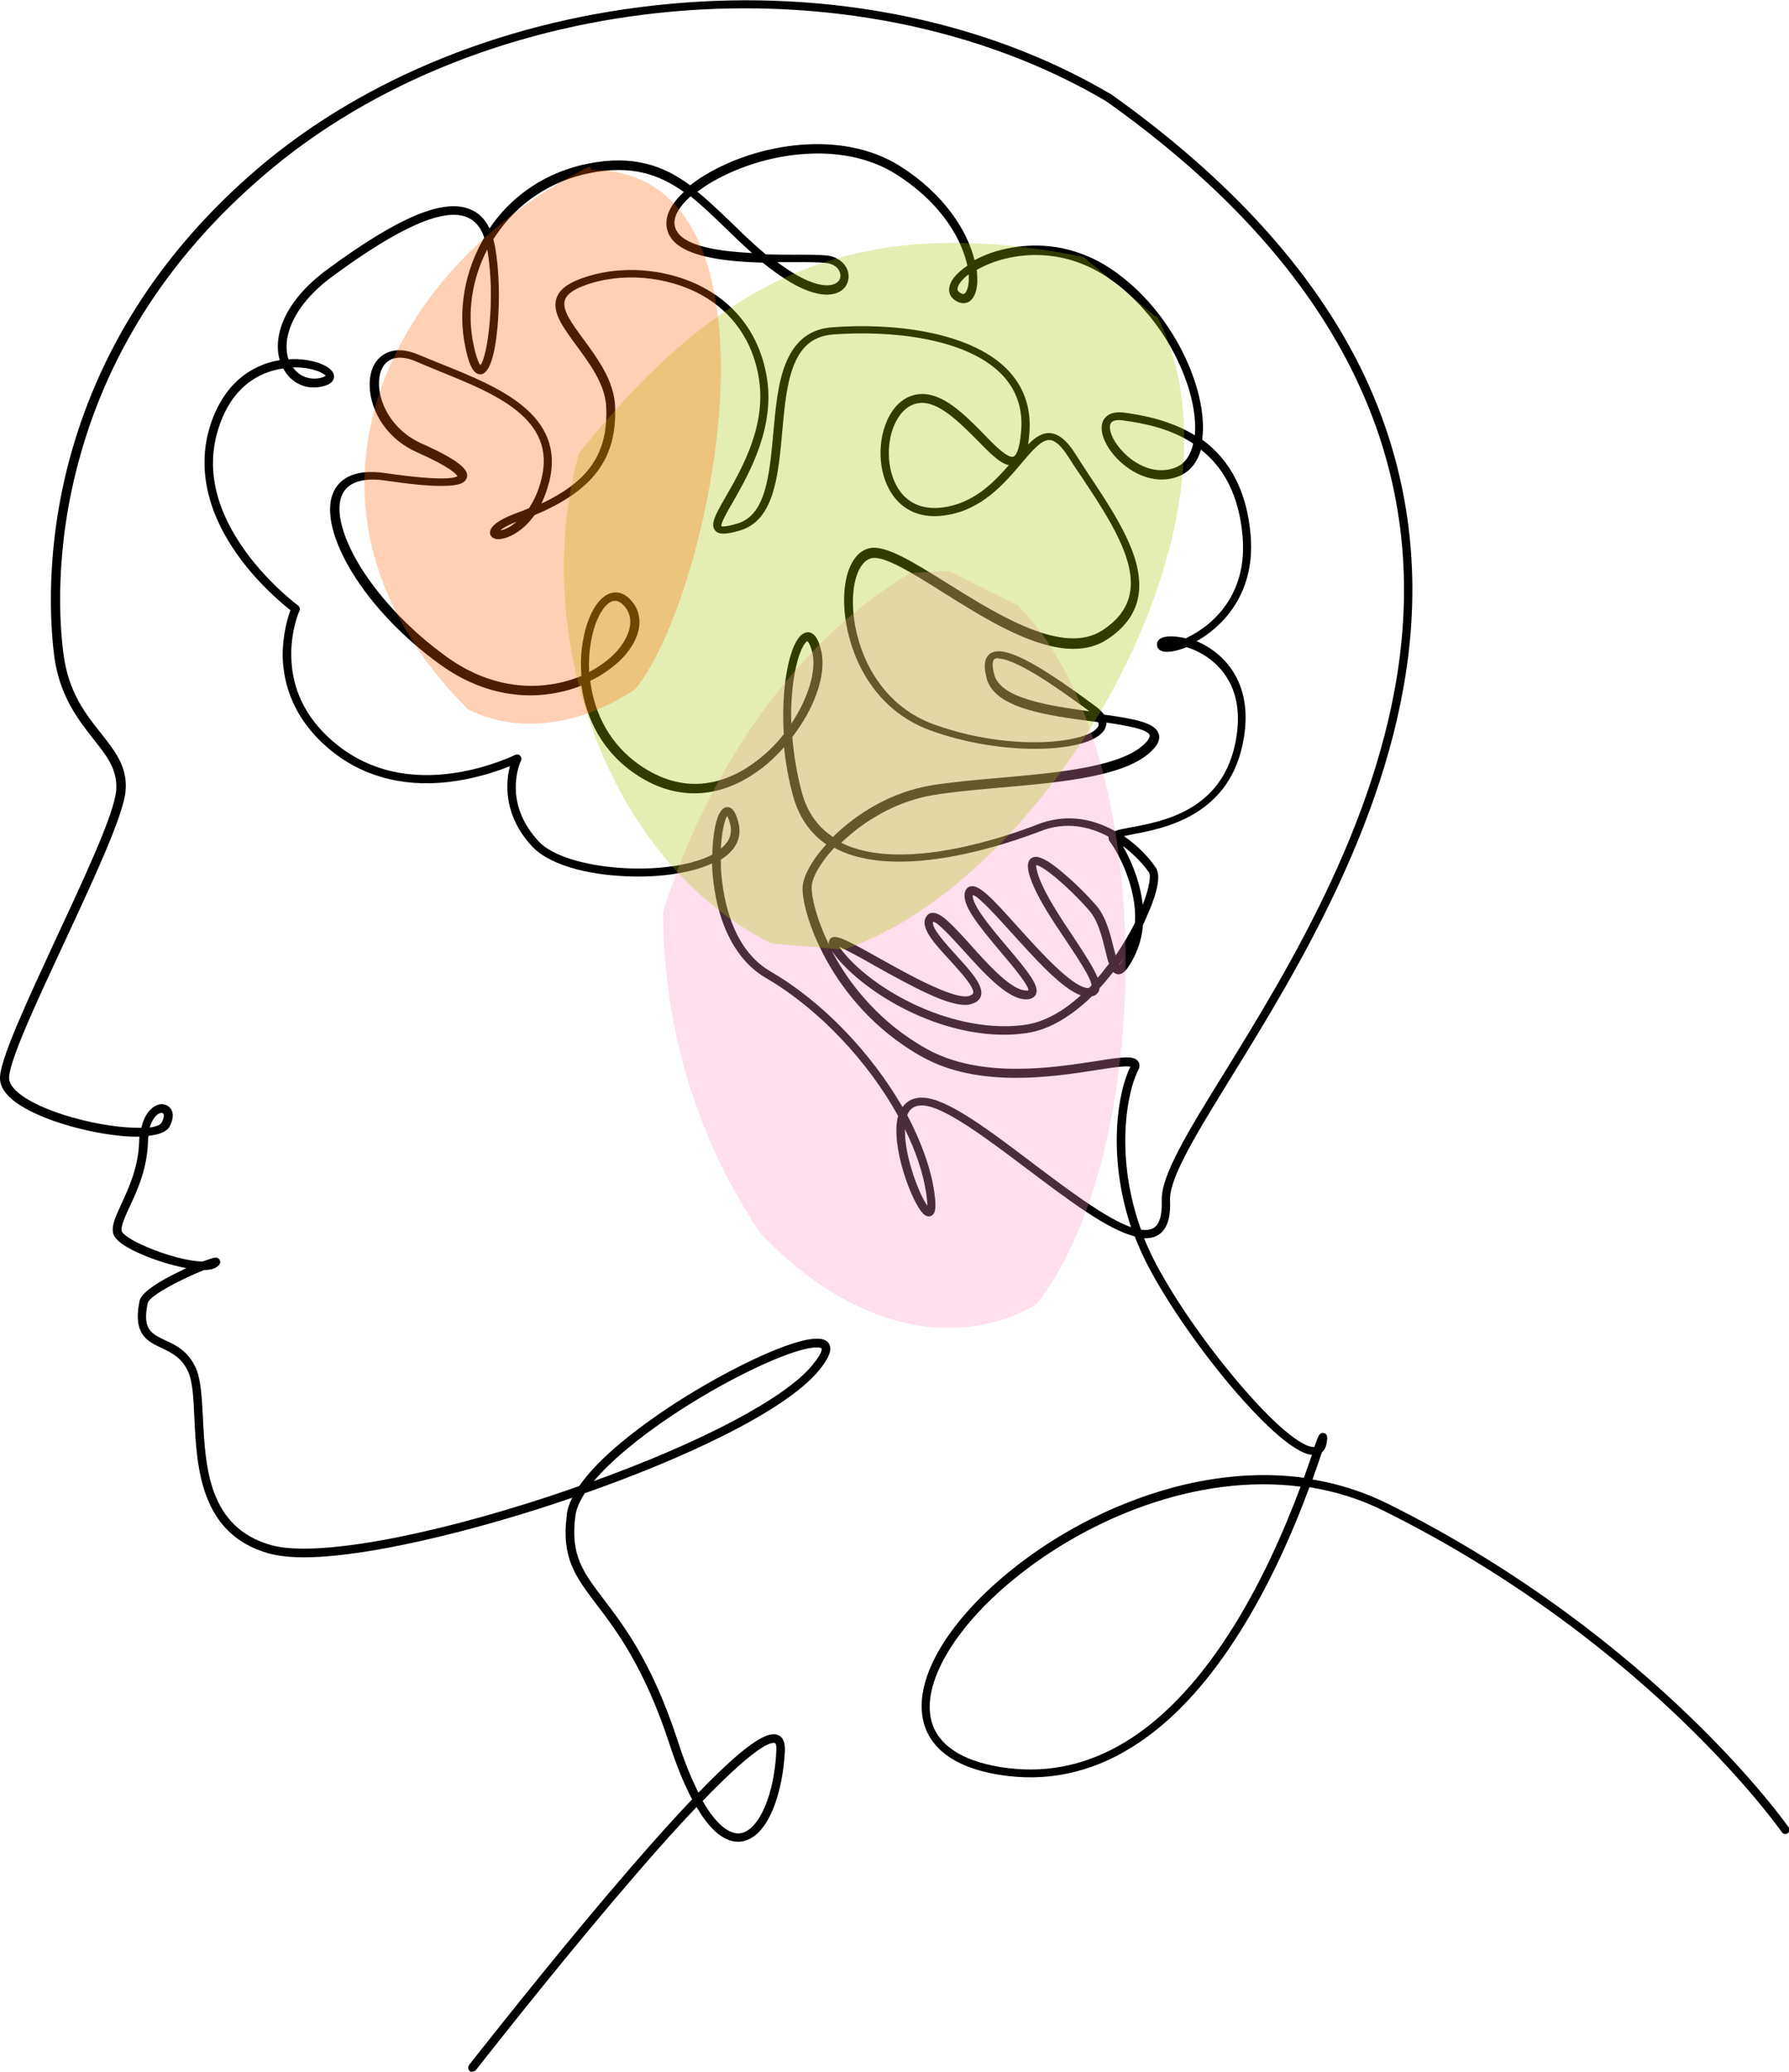
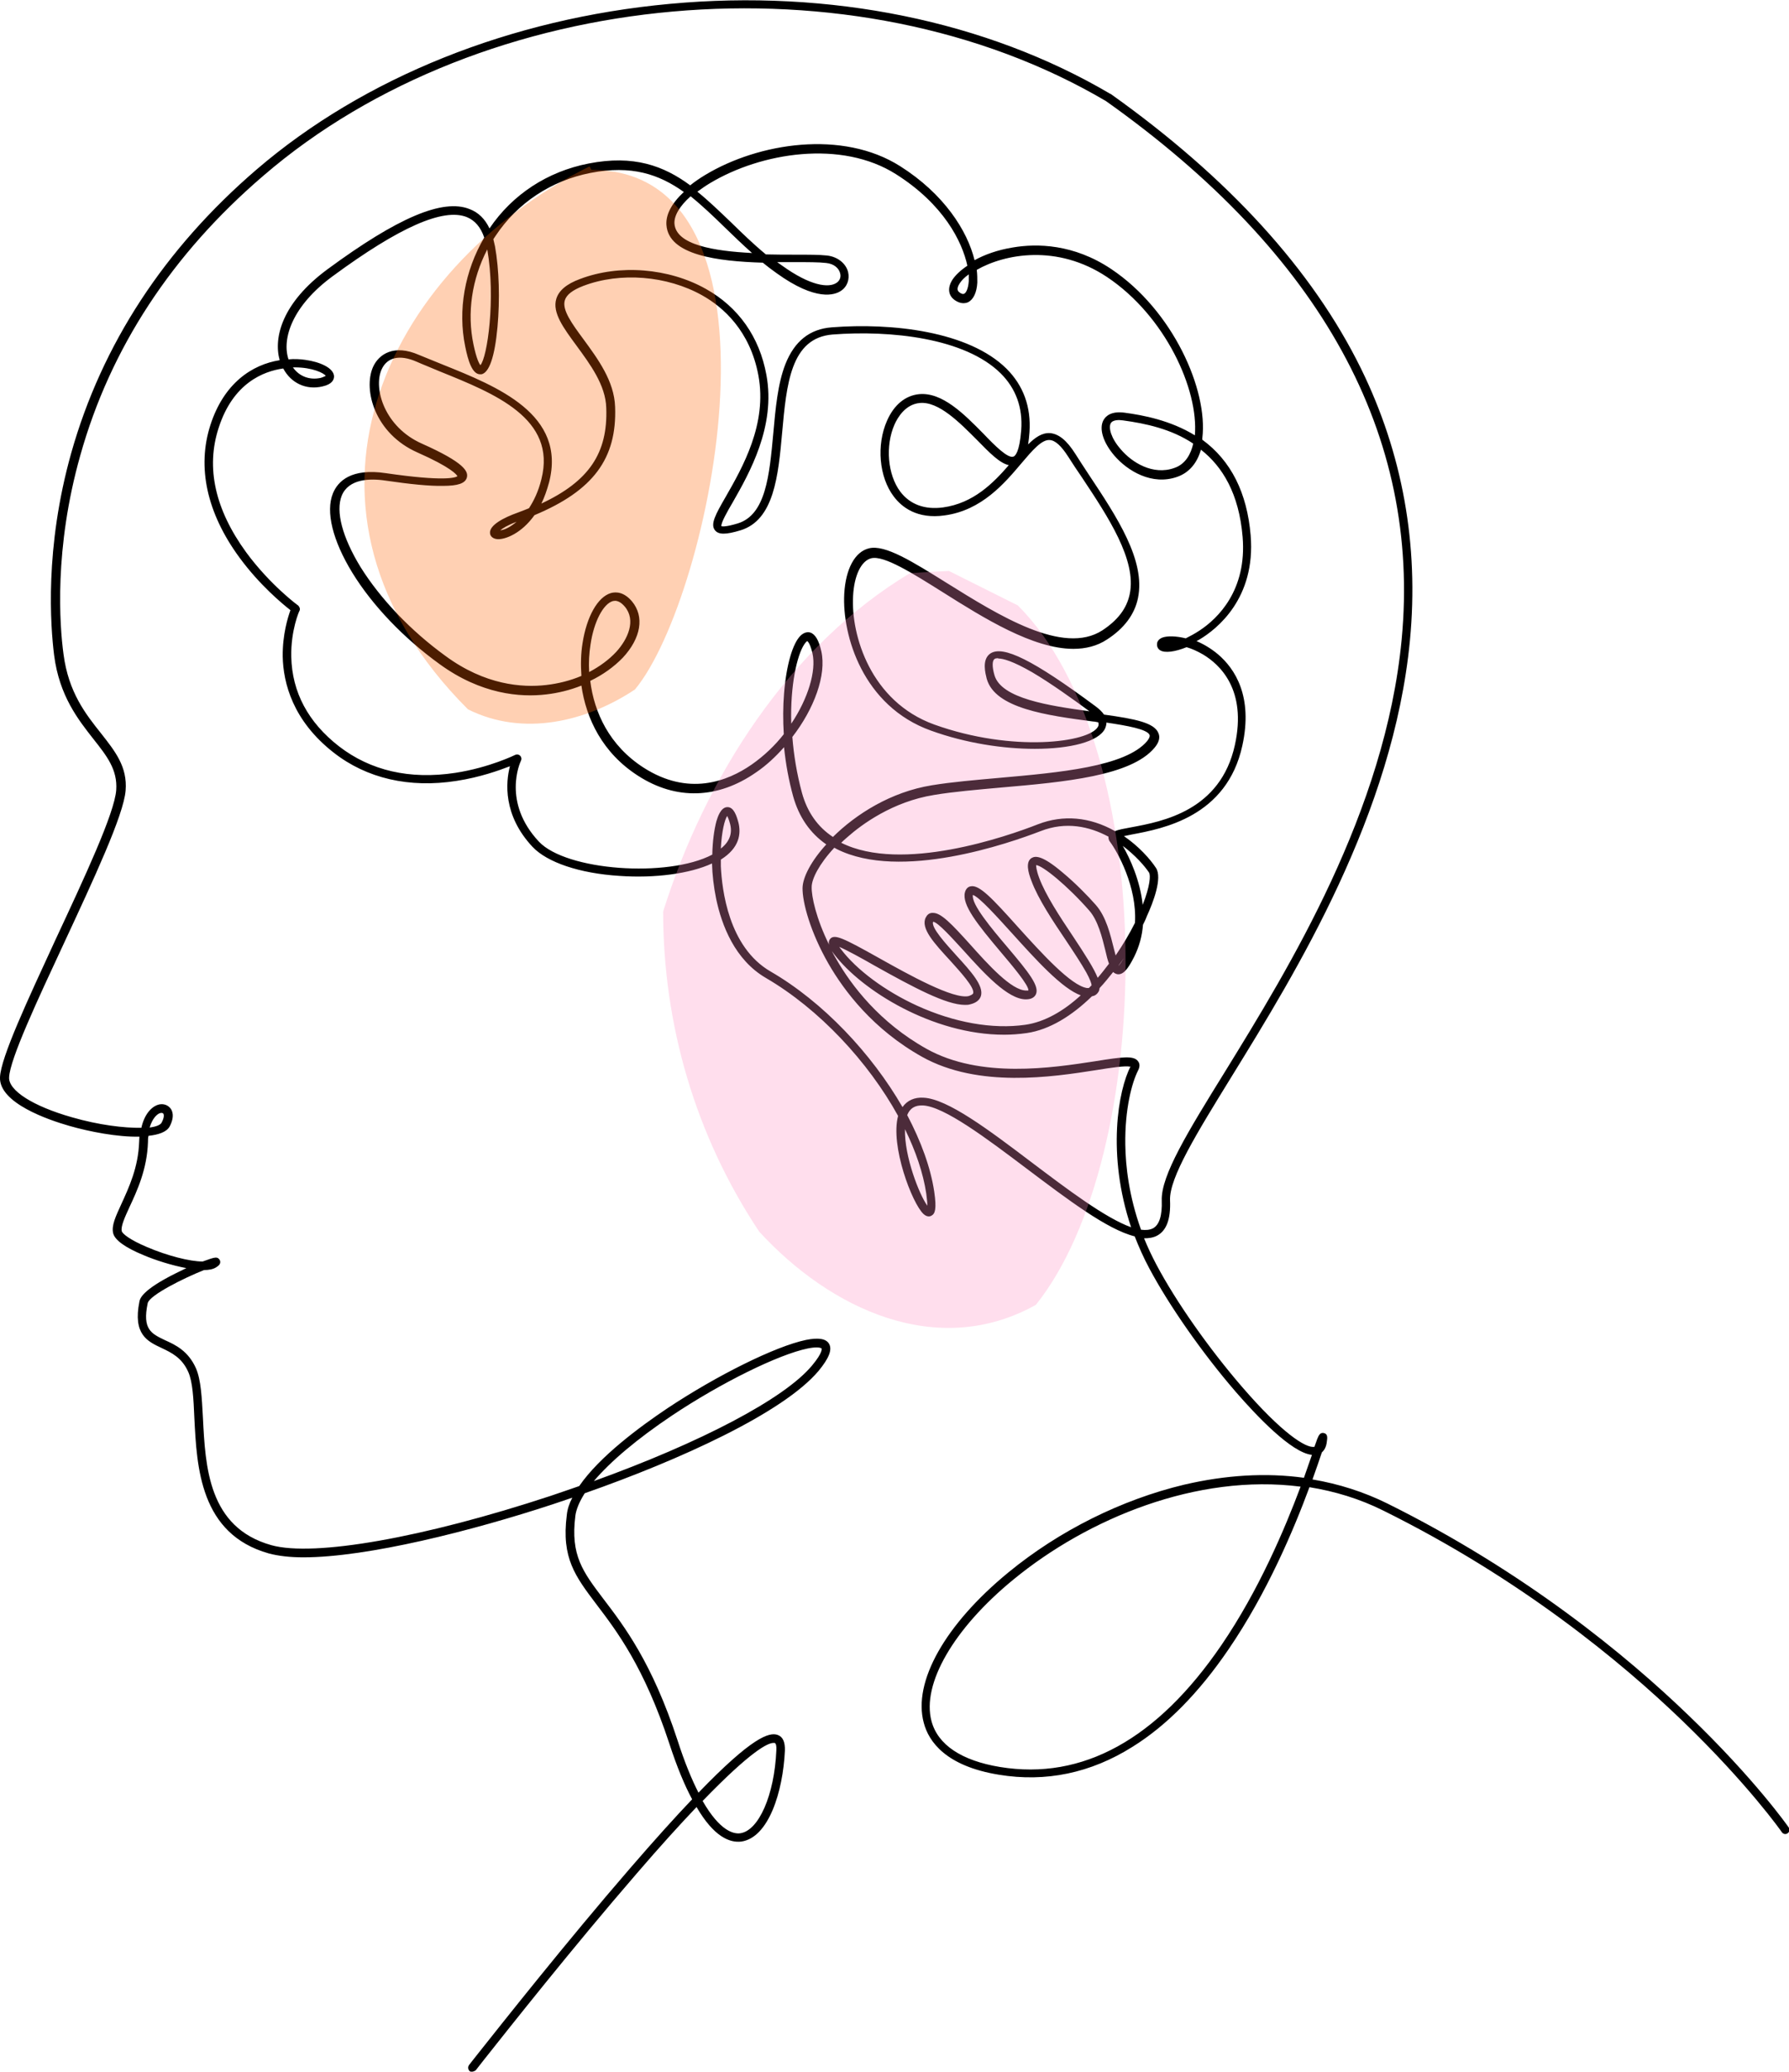
<svg xmlns="http://www.w3.org/2000/svg" id="Layer_1" version="1.1" viewBox="0 0 64.8 75">
  <defs>
    <style>
      .st0, .st1, .st2, .st3, .st4, .st5, .st6, .st7 {
        fill-rule: evenodd;
      }

      .st0, .st5 {
        fill: #ff6200;
      }

      .st1 {
        fill: #a5c400;
      }

      .st1, .st2, .st4, .st5 {
        opacity: .3;
      }

      .st2, .st3 {
        fill: #ffbf00;
      }

      .st4 {
        fill: #ff92c1;
      }

      .st8 {
        display: none;
      }

      .st6 {
        fill: #ffd0b2;
      }

      .st7 {
        fill: #d4e5b2;
      }
    </style>
  </defs>
  <g class="st8">
-     <path class="st6" d="M26.87,57.99c.72.79,1.44,1.57,2.16,2.36,3.96.23,7.92.46,11.87.69.39,4.19.15.03.54,4.22-5.2.03-10-.03-15.2,0-.35-4.81-.28-1.79-1.34-7.16.56-.16,1.11-.33,1.67-.49.1.13.2.26.29.39Z" />
    <path class="st7" d="M26.74,65.86c5.31-.03,10.63-.06,15.94-.1.16,2.43.32,4.87.48,7.3-5.28.16-10.56.32-15.84.48-.16-2.4-.32-4.8-.48-7.2" />
-     <path class="st3" d="M27.42,57.78c5.17.03,10.34.05,15.51.07-1.03-2.54-2.07-5.07-3.1-7.61-.51,1.02-.97,1.55-2.14,1.55-.17-.12-.34-.25-.52-.37.34-1.23.69-2.46,1.03-3.69-1.25,1.25-1.88,2.76-2.95,3.84h-.37c-1.84-1.84.96-3.19.96-4.58-1.18,1.26-2.36,2.51-3.55,3.77.05-.94.1-1.87.15-2.81-1.65,3.22-3.3,6.45-4.95,9.68-.02.05-.05.1-.07.15Z" />
    <path d="M61.76,75.01c-.99,0-2.01-.19-3.03-.78-.06-.03-.08-.11-.04-.16.03-.06.11-.08.16-.04,1.56.91,3.14.83,4.61.6,1.4-.21,2.47-.9,2.95-1.87.61-1.25.43-2.53-.53-3.69-1.11-1.35-3.35-2.29-5.08-2.63-.05,0-.09-.05-.09-.1,0-.01-.21-1.18-.62-2.38-.37-1.06-.78-1.81-1.21-2.23.09.13.17.27.25.4.67,1.16,1.13,2.49,1.33,3.85.19,1.36.13,2.76-.19,4.07-.2.81-.5,1.54-.88,2.16-.44.72-.98,1.27-1.61,1.65-.74.45-1.65.68-2.69.69-.01,0-.02,0-.04,0-.81,0-1.72-.13-2.78-.41-.46-.12-.89-.25-1.29-.38-.18.15-.37.27-.57.37-.96.49-2.19.53-3.64.09-1.12-.33-2.01-.83-2.64-1.48-.73-.75-1.34-2.12-1.81-4.09l.42,4.52c0,.06.01.15-.05.24-.04.06-.05.07-.73.09-.39.02-.95.03-1.65.05-1.41.04-3.25.08-5.07.1-1.74.03-7.48.1-8.34-.02-.06,0-.1-.05-.1-.11l-.55-8.7s-.06.08-.1.12c-.26.24-.61.3-.94.24.33.42.69,1.07.69,1.94,0,.7-.18,1.39-.53,2.05-.32.61-.8,1.18-1.37,1.65-1.35,1.13-3.13,1.66-4.64,1.38-.28-.05-.55-.12-.82-.21-.14.14-.28.28-.44.41-1.39,1.12-3.25,1.18-4.56,1.03-2.01-.23-3.77-1.01-4.97-2.22-1.49-1.5-2.25-3.79-2.02-6.14.03-.33.08-.67.15-1.01-.42.03-1.04.12-1.09.13-1.73.34-3.35,1.3-4.46,2.64-.96,1.16-1.14,2.44-.53,3.69.47.97,1.55,1.65,2.95,1.87,1.47.23,3.05.31,4.61-.6.06-.03.13-.01.16.04.03.06.01.13-.04.16-1.62.95-3.25.86-4.77.63-1.48-.23-2.62-.96-3.13-2-.66-1.35-.46-2.71.56-3.95.57-.7,1.27-1.29,2.06-1.76.79-.47,1.64-.79,2.53-.96,0,0,0,0,0,0,.03,0,.73-.11,1.18-.14.38-1.62,1.19-3.25,2.38-4.77.9-1.15,1.9-2.01,2.99-2.56.68-.35,1.69-.79,2.62-.62.57.1,1.17.7,1.35,1.37.14.49.03.93-.31,1.22-.48.42-1.11.59-1.72.75-.08.02-.17.04-.25.07-1.16.32-2.09.75-2.83,1.34-.88.69-1.48,1.6-1.69,2.55-.01.06-.03.12-.04.19-.07.37-.15.75-.44,1.01-.18.16-.56.15-1.18-.03-.29-.08-.56-.18-.71-.24-.07.33-.12.67-.15,1-.22,2.28.51,4.5,1.95,5.95,1.16,1.17,2.88,1.93,4.83,2.15,1.27.14,3.05.09,4.38-.98.12-.1.24-.2.35-.31-1.3-.51-2.48-1.48-3.35-2.78-.5-.75-.86-1.58-1.03-2.39-.19-.91-.16-1.78.11-2.56.17-.49.51-1.15,1.16-1.51.4-.22.88-.29,1.38-.21.46.08.92.28,1.3.58.62.5,1.1,1.24,1.49,2.32.75,2.07.78,4.74-.63,6.45.23.07.46.13.69.17,1.44.26,3.15-.25,4.44-1.33,1.15-.96,1.81-2.24,1.81-3.52,0-.71-.24-1.35-.72-1.9-.06-.07-.13-.14-.19-.2-.03-.02-.07-.04-.1-.06-.24-.16-.57-.04-.94.09-.17.06-.35.12-.52.16-.1.02-.19.03-.29.03-.56,0-1.07-.33-1.42-.64-.7-.61-1.23-1.42-1.51-2.35-.14-.47-.22-.95-.23-1.43,0-.21.03-.42.06-.63.04-.24.07-.46.05-.68,0-.06-.01-.12-.03-.18-.56-.73-1.19-1.48-1.56-1.78-.7-.57-1.32-1.28-1.83-2.07-.82-1.06-1.27-2.4-1.36-4.1-.08-1.62.17-3.31.45-4.89.02-.1.04-.2.06-.3-.2.04-.4.06-.61.04-.44-.04-.96-.32-1.07-.84-.07-.32.05-.63.18-.95,1.66-3.94,3.81-7.67,6.38-11.09.15-.2.33-.44.6-.59.39-.21.81-.16,1.2.02-.04-.1-.06-.2-.07-.31-.02-.25.33-.45,1.15-.65.57-.14,1.38-.28,2.38-.42,1.41-.19,2.84-.31,3.31-.35-.03-.09-.07-.18-.1-.27-.02-.04-.03-.09-.05-.13-.01-.03-.03-.06-.04-.09-.24-.48-.45-.82-.63-1.08-.29-.25-.67-.4-1.03-.54-.06-.02-.12-.05-.18-.07-.38-.15-.74-.32-1.1-.52-.13.26-.34.46-.59.67-1.01.87-2.31,1.39-3.64,1.45-1.33.06-2.67-.33-3.76-1.11-1.05-.75-1.72-1.99-1.89-3.52-.13-1.17.06-2.4.53-3.4.09-1.48.36-3,.66-4.5.52-2.64,1.06-5.37,2.2-7.87.96-2.12,2.4-4.1,4.16-5.72,1.76-1.62,3.85-2.89,6.04-3.67,1.47-.53,2.57-.52,3.35.02,1.28.88,1.12,2.58.97,4.23-.07.8-.15,1.63-.05,2.33.1.73.36,1.23.83,1.59.58-1.14.18-2.5-.2-3.83-.07-.23-.14-.48-.2-.71-.32-1.22-.22-2.53.26-3.36.29-.49.7-.81,1.23-.94.93-.23,1.86.28,2.48.68,1.08.7,2.05,1.55,2.9,2.53.85.98,1.55,2.07,2.09,3.23.41.9.73,1.85,1.04,2.78.29.88.6,1.79.98,2.64.47,1.04,1.08,2.07,1.67,3.07.65,1.1,1.33,2.23,1.81,3.39.54,1.3.78,2.5.72,3.65-.04.8-.25,1.59-.62,2.35-.36.73-.84,1.39-1.45,1.96-.6.57-1.29,1.03-2.03,1.35-.77.33-1.57.5-2.38.51h0c-.05,0-.1-.03-.11-.08-.02-.05,0-.1.05-.13,1.46-1.03,2.41-2.84,2.55-4.84.12-1.83-.46-3.6-1.58-4.82.65,2.58.54,5.37-.3,7.89-.24.7-.64,1.72-1.4,2.43-1.29,1.2-3.2,1.28-5.06,1.24-.68.49-1.41.91-2.18,1.24-.46.2-1.07.43-1.71.46-.83.03-1.59-.29-2.17-.57-2.12-1.03-3.92-2.82-5.09-5.03-.52-.99-.9-2.04-1.13-3.11.06,1.21.23,2.43.62,3.24.25.52.6,1.18,1.08,1.72.33.38.6.54.85.69.3.18.59.35.95.83.02.02.03.03.05.05.34.33.51.76.67,1.19.07.16.14.35.2.54,0,0,0,0,0,0,0,0,0,.01,0,.02.06.2.12.4.17.59.09.31.17.6.25.79.53.43,1.44.95,2.18,1.15,2.26.59,4.16.32,5.23-.74.18-.18.21-.49.24-.82.04-.36.07-.74.31-.97.54-.52,1.77-.29,2.85-.08.48.09.93.18,1.24.18.38,0,.78-.01,1.21-.03,1.62-.07,3.44-.14,4.46.91.14-.03.26-.02.37.03.23.1.36.33.45.54,1.6,3.56,2.77,7.32,3.47,11.16,0,0,0,.01,0,.02.13.57.09.65.06.7-.02.04-.06.07-.1.07-.11.02-.21,0-.31-.02-.06-.01-.13-.02-.18-.02-.24,0-.44.24-.51.46-.08.25-.05.53-.02.8v.03c.16,1.67.12,3.37-.12,5.03,0,.06-.06.11-.12.1-.06,0-.11-.05-.11-.11,0-.04-.3-4.3-.54-6.42-.4.17-.79.36-1.18.55-.28.14-.57.28-.85.41-1.08.49-2.04.72-2.87.68,0,0,0,.01.01.02.02.02.03.05.03.07.03.02.06.03.09.05.07.04.14.08.22.11.16.08.3.14.42.19.2.08.41.15.61.22.48.17.98.34,1.44.58.37.2.7.44,1,.72.2.11.4.25.58.4.66.59.99,1.53.9,2.53,0,.02,0,.05,0,.07.01.15.01.3,0,.45-.07,1.75-1.35,3.35-2.98,3.74-1.08.26-2.3.03-3.44-.64-1.09-.64-1.97-1.6-2.61-2.37-.21-.25-.42-.51-.6-.79-.43-.46-.87-.76-1.18-.93.6.97,1.37,2.5,2.04,4.05.37.85.66,1.61.85,2.19.29.91.25,1.15.18,1.25-.02.04-.06.06-.11.06-2.49-.15-6.74-.06-10.15.02-1.33.03-2.38.05-3.19.06-.05.29-.23.57-.5.76l.16.43c.36.97,1.25,1.63,2.28,1.68,3.25.17,6.56.21,9.81.13.24,0,.47,0,.65.11.26.15.29.45.3.6l.39,4.15c.16,1.15.78,5.02,2.22,6.51.6.62,1.46,1.1,2.54,1.42,1.39.41,2.56.39,3.46-.08.14-.07.28-.16.41-.25-1.23-.44-2.21-.98-3.02-1.64-1.44-1.18-2.28-2.84-2.26-4.43.01-.86.31-1.72.83-2.42.54-.73,1.29-1.22,2.1-1.39.82-.16,1.7,0,2.5.49.76.45,1.38,1.14,1.74,1.93.65,1.42.65,3.23-.02,5.08-.36.99-.82,1.75-1.4,2.29.36.12.74.23,1.14.33,2.34.61,4.03.53,5.31-.25,1.42-.87,2.08-2.47,2.37-3.67.64-2.6.24-5.42-1.11-7.74-.17-.29-.35-.58-.55-.85-.03-.01-.06-.02-.1-.03-.21-.04-.46.07-.72.19-.3.14-.6.28-.92.22-.48-.09-.75-.5-1.01-.89-.16-.24-.31-.46-.49-.61-.29-.23-.65-.35-.94-.42-1.26-.34-2.64-.32-3.9.06-.49.15-.99.36-1.48.56-1.22.51-2.48,1.04-3.85.76-.05-.01-1.32-.28-1.53-.88-.05-.13-.06-.33.13-.57.29-.36.63-.69.99-.99.72-.59,1.56-1.06,2.5-1.39,1.83-.65,3.87-.71,5.75-.18,1.29.36,2.54,1,3.63,1.84.79.61,1.49,1.33,2.08,2.13,1.53.61,2.3,4.38,2.42,5.01.92.19,1.9.52,2.76.94,1.03.5,1.85,1.11,2.39,1.76,1.02,1.24,1.21,2.61.56,3.95-.51,1.04-1.65,1.77-3.13,2-.56.09-1.14.15-1.73.15ZM48.97,63.97c-.19,0-.38.02-.57.06-1.51.3-2.71,1.87-2.74,3.58-.02,1.52.79,3.1,2.17,4.24.82.67,1.82,1.21,3.09,1.65.59-.51,1.07-1.28,1.44-2.28.64-1.79.65-3.53.03-4.89-.65-1.41-2.05-2.34-3.41-2.34ZM27.01,73.43c.76.07,3.73.07,8.05,0,3.84-.06,6.95-.14,7.43-.19,0-.01,0-.03,0-.04l-.66-7.1c-.01-.1-.02-.17-.03-.23-2.53,0-10.12.08-14.1.22-.48.02-.92-.21-1.18-.56l.5,7.89ZM16.14,62.67c-.31,0-.62.07-.87.21-.46.25-.83.74-1.05,1.38-.49,1.41-.15,3.18.89,4.74.86,1.29,2.04,2.25,3.33,2.72,1.42-1.63,1.38-4.25.65-6.28-.38-1.04-.82-1.75-1.41-2.22-.46-.37-1.02-.56-1.54-.56ZM26.18,62.1c.06,0,.12.05.12.11l.17,2.56c.04.63.58,1.11,1.21,1.09,3.98-.15,11.55-.22,14.1-.22l-.34-3.69c-.02-.21-.06-.34-.18-.42-.14-.08-.36-.08-.52-.07-3.26.08-6.57.04-9.83-.13-1.12-.06-2.1-.78-2.5-1.84l-.15-.39s0,0-.01,0c-.34.15-.67.11-.92-.1-.16-.13-.26-.31-.35-.48-.07-.13-.14-.25-.23-.35-.09-.01-.15-.03-.19-.05-.04-.02-.06-.06-.06-.11-.13-.04-.26-.02-.36.01-.26.08-.49.3-.59.55-.63,1.67-.21,3.04.46,4.8.02.06.05.12.08.19.02.05.05.11.07.17l-.1-1.51c0-.07.05-.12.11-.13,0,0,0,0,0,0ZM20.06,59.7c0,.18-.03.37-.06.54-.03.2-.06.4-.06.59,0,.46.08.92.22,1.36.27.89.77,1.66,1.44,2.24.37.32.93.67,1.5.55,0,0,.01,0,.02,0-.08-.01-.15-.04-.23-.07-.27-.12-.47-.35-.65-.58-.43-.56-.73-1.13-.89-1.69-.07-.24-.09-.47-.1-.69-.03-.35-.06-.69-.28-1.02-.12-.17-.48-.67-.91-1.24ZM24.86,64.84c.34.17.81.21,1.11-.06.27-.25.06-.75-.1-1.11-.03-.07-.06-.14-.08-.2-.31-.82-.6-1.62-.72-2.43-.13-.9-.05-1.7.27-2.53.12-.32.41-.59.74-.7.17-.05.33-.06.48-.02.09-.31.29-.79.59-1.42-.16-.06-.33-.12-.49-.17-.29-.1-.6-.2-.89-.33-1.27-.59-2.14-1.72-2.98-2.82-.26-.34-.53-.69-.81-1.02-.19-.23-.4-.45-.63-.63-.02.05-.04.09-.05.14-.02.05-.04.11-.06.18-.08.24-.18.52-.39.6-.11.04-.24.03-.37-.04-.16-.08-.33-.27-.43-.41-.11-.17-.16-.4-.11-.6.03-.16.12-.29.25-.37.17-.11.4-.13.67-.04.14.04.27.1.4.17.03-.09.07-.17.1-.26.14-.36.28-.73.44-1.08.29-.65.61-1.3.94-1.94-.03.01-.06.02-.1.03-.38.09-.73-.17-.99-.36-1.52-1.1-3.27-1.85-5.1-2.19-.09.03-.18.08-.26.13-.17.12-.28.3-.36.5.1-.03.19-.06.28-.09h0c.06-.02.13.01.15.07.02.06-.01.13-.07.15-.01,0-.08.07-.21.44-.08.24-.16.51-.2.7-.02.08-.04.15-.05.19-.16.51-.28,1.04-.36,1.58-.16,1.04-.19,2.11-.06,3.18.13,1.1.56,2.25,1.22,3.28.07.09.14.18.22.27.3.34.69.66,1.11,1.01.87.72,1.86,1.54,2.09,2.61.54.69,1.01,1.35,1.15,1.56.27.38.3.76.33,1.13.02.21.03.43.1.65.15.53.43,1.07.85,1.61.16.2.33.4.55.51.19.09.47.09.62-.07,0,0,.01-.01.02-.02.04-.04.06-.06.06-.13,0-.09-.05-.26-.24-.58-.31-.52-.55-1.44-.66-1.95-.1-.43-.26-1.3-.19-1.47.02-.05.07-.09.12-.09.11,0,.14.11.2.29.04.13.1.32.16.55.27.92.72,2.46,1.23,3.21.07.04.29.18.54.42ZM22.99,61.76c.15.71.38,1.55.65,2.01.36.6.32.84.15,1.01,0,0,0,0,0,0,.15-.05.31-.09.46-.1-.05-.03-.08-.05-.08-.05-.02,0-.03-.02-.04-.04-.46-.65-.86-1.89-1.14-2.83ZM6.96,63.87c.59.24,1.49.49,1.68.32.23-.2.3-.55.36-.88.01-.06.03-.13.04-.19.22-1.01.85-1.96,1.77-2.69.77-.61,1.72-1.06,2.92-1.38.08-.02.17-.05.26-.07.58-.15,1.18-.31,1.62-.7.35-.31.3-.75.23-.98-.16-.57-.68-1.11-1.17-1.2-.86-.15-1.82.27-2.47.6-1.06.54-2.03,1.38-2.91,2.5-1.16,1.49-1.96,3.07-2.33,4.66ZM52.32,59.38c.65,0,1.29.08,1.91.25.31.08.71.21,1.03.47.22.17.39.43.55.67.24.37.47.72.86.79.24.04.51-.08.77-.21.23-.11.47-.22.71-.23-1.36-1.75-3.27-3.06-5.42-3.66-1.83-.51-3.82-.45-5.6.18-.91.32-1.73.78-2.43,1.35-.35.29-.68.61-.96.96-.1.12-.13.23-.09.34.12.35.89.63,1.35.72,1.3.27,2.52-.24,3.7-.74.49-.21,1-.42,1.5-.57.68-.21,1.4-.31,2.12-.31ZM27.07,58.21c.04.07.08.14.12.2.09.16.17.31.29.41.18.15.42.17.67.06,0,0,.02,0,.02-.01l-.23-.63s0-.01,0-.02c-.37,0-.65,0-.87-.02ZM28.19,58.23l.19.52c.17-.14.29-.32.34-.52-.19,0-.37,0-.53,0ZM17.68,56.74c.22.23.45.44.69.63.29.23.7.71,1.13,1.23-.39-.67-1.07-1.24-1.74-1.79-.03-.02-.06-.05-.08-.07ZM28.06,56.85c-.07.38-.05.77.05,1.14.2,0,.41,0,.63,0-.02-.46-.33-.86-.68-1.13ZM26.86,57.96c.2.02.55.03,1,.03-.11-.42-.11-.87-.02-1.29-.05-.03-.11-.07-.16-.09-.1-.05-.21-.1-.32-.15-.31.66-.51,1.14-.59,1.44,0,0,0,0,0,0,.03.02.06.04.08.06ZM28.12,56.59c.45.32.84.8.86,1.39.94-.01,2.06-.04,3.17-.06,3.37-.07,7.56-.17,10.08-.02,0-.1-.02-.36-.22-.99-.19-.57-.48-1.32-.84-2.17-.7-1.61-1.51-3.2-2.11-4.15,0,0,0,.02-.01.03-.21.48-.48,1.01-.98,1.27-.29.15-.68.17-.98.03-.24-.11-.41-.29-.48-.52-.07-.24-.01-.49.05-.72.35-1.3.89-2.52,1.62-3.65-1.04.21-1.71,1.17-1.96,1.6-.29.5-.51,1.05-.72,1.58-.15.37-.3.76-.48,1.13-.14.29-.43.6-.73.65-.15.03-.29-.02-.4-.13-.12-.12-.16-.29-.18-.43-.16-.99-.05-2.02.32-3,.32-.83.81-1.57,1.43-2.15-.84.27-1.39,1.12-1.6,1.52-.17.32-.32.67-.46,1-.22.52-.45,1.05-.78,1.53-.26.37-.53.56-.83.57-.4.01-.72-.33-.82-.68,0,0,0,0,0,0l-2.81,6.04c-.05.11-.09.22-.12.33ZM27.48,56.24c.11.05.22.1.32.15.04.02.08.04.12.06.03-.1.07-.2.12-.29l2.96-6.38s0-.02,0-.03c-1.65,2.89-2.82,5.06-3.52,6.48ZM21.45,51.16c.27.2.5.45.72.71.28.33.55.68.81,1.03.82,1.07,1.68,2.19,2.89,2.75.28.13.57.23.86.33.17.06.35.12.52.18.73-1.5,1.99-3.81,3.79-6.97.1-.69.2-1.45.46-2.15-.06.08-.12.17-.18.26-.05.07-.09.14-.14.21-.21.33-.43.67-.76.89-.26.17-.6.24-.89.18-.23-.05-.4-.17-.51-.34-.25-.41-.06-.9.14-1.25.91-1.54,2.73-2.59,5.4-3.1,2.39-.46,4.39-.42,6.14.14,0,0,.01,0,.02,0,0,0,.11.06.29.16.42.05,1.21.5,2.54,1.29.05.03.09.05.14.08.1-.05.21-.11.32-.16-.23-.37-.43-.78-.51-1.22-.13-.72.04-1.45.18-2.1l1.51-6.56c.33-1.42.79-2.79,1.99-3.3-.97-.89-2.67-.82-4.19-.76-.43.02-.84.03-1.22.03-.33,0-.79-.09-1.28-.19-.97-.19-2.19-.42-2.64.01-.18.17-.21.49-.24.83-.04.36-.07.73-.31.97-.74.74-1.85,1.12-3.19,1.12-.7,0-1.46-.1-2.27-.31-.78-.21-1.75-.77-2.29-1.21-.01-.01-.03-.03-.03-.05-.09-.2-.18-.51-.27-.84-.05-.16-.1-.34-.15-.5-.39.03-1.88.16-3.36.36-1,.13-1.79.27-2.36.41-.95.23-.97.4-.97.4.01.21.12.39.25.57.16.12.31.25.43.39.54.58.93,1.27,1.25,1.99.5.83.93,1.7,1.29,2.61.32.8.63,1.74.54,2.71-.05.52-.22,1.03-.42,1.51-.03.22-.07.44-.13.65-.24.86-.72,1.63-1.19,2.37-.06.09-.12.19-.18.28-.21.34-.42.68-.62,1.03.06.1.12.19.17.3.03.05.02.11-.03.15-.04.04-.1.04-.15.01-.06-.04-.12-.08-.18-.12-.01.02-.02.04-.03.06-.51.91-.98,1.84-1.4,2.79-.16.35-.3.72-.43,1.07-.04.1-.08.2-.12.31ZM45.97,55.17c.39.03.78,0,1.15-.09,1.26-.3,2.3-1.38,2.66-2.67-.17.37-.39.75-.67,1.12-.36.48-.72.83-1.1,1.08-.57.37-1.27.56-2.02.55h0ZM40.71,51.38c.1.1.19.21.28.33.84,1.05,1.79,2.11,3.02,2.73,1.32.67,2.83.66,3.85,0,.36-.23.7-.57,1.04-1.03.57-.76.9-1.53.99-2.28-.08-1.04-.59-2.06-1.37-2.8-.22-.12-.46-.23-.69-.33-.11-.05-.21-.1-.32-.15-.65-.31-1.51-.74-2.4-1.2-.09-.04-.18-.09-.27-.14-.14-.07-.27-.14-.41-.22-1.32-.4-2.58-1.04-3.68-1.87-.03-.02-.05-.06-.05-.1,0,0,0-.01,0-.02-.05-.03-.08-.04-.09-.05-1.7-.54-3.67-.58-6.01-.13-2.6.5-4.36,1.51-5.24,2.99-.14.24-.35.68-.15,1,.1.15.25.21.36.24.23.05.51,0,.71-.15.29-.2.49-.5.69-.82.05-.07.09-.15.14-.22.22-.33.47-.63.75-.91.55-.92,1.46-1.49,2.35-1.46.06,0,.11.04.11.1s-.02.11-.08.13c-.82.29-1.58.76-2.2,1.38-.02.03-.03.05-.05.08-.36.66-.53,1.4-.64,2.14.27-.47.56-.97.85-1.48.03-.06.1-.08.16-.05.06.03.08.1.05.16l-1.2,2.59c0,.11.02.22.05.32.08.25.31.52.59.51.22,0,.42-.16.64-.47.32-.45.54-.98.76-1.48.14-.34.29-.69.47-1.02.26-.49,1.01-1.65,2.21-1.72.05,0,.1.03.12.08.02.05,0,.1-.04.14-1.51,1.21-2.31,3.3-2,5.21.02.11.04.23.11.3.06.06.12.07.19.06.21-.04.45-.29.56-.52.18-.36.33-.74.47-1.11.22-.54.44-1.1.74-1.62.61-1.04,1.49-1.68,2.4-1.75.05,0,.09.02.11.06.02.04.02.09,0,.13-.79,1.16-1.37,2.44-1.74,3.8-.05.2-.1.41-.05.59.06.2.22.31.34.36.24.1.55.1.77-.03.43-.23.68-.71.87-1.15.02-.05.04-.1.06-.15,0-.01,0-.02.01-.03-.02-.04-.02-.1.01-.13.02-.02.04-.03.06-.04.16-.37.35-.74.66-1.02.14-.13.3-.23.46-.31.21-.59.58-1.15.97-1.71.1-.14.22-.29.41-.31.26-.03.46.21.51.47.1.59-.39,1.09-.85,1.34-.16.09-.33.16-.49.23-.12.05-.24.1-.35.16-.1.3-.14.6-.13.91.03.52.25,1,.55,1.46ZM20.53,51.04c-.08,0-.16.02-.22.06-.09.06-.13.15-.14.22-.03.14,0,.3.08.42.07.11.22.27.33.33.11.05.16.03.17.03.11-.05.19-.28.26-.46.02-.07.04-.13.07-.19.03-.06.05-.12.07-.19-.12-.07-.24-.13-.38-.17-.07-.02-.16-.04-.25-.04ZM39.2,50.25c.19.1.55.29.95.62-.13-.29-.21-.6-.23-.93-.02-.26.01-.51.07-.76-.07.05-.14.1-.2.16-.27.24-.44.57-.59.91ZM49.98,44.42c.16,1.39.35,3.75.46,5.21.1-1.23.1-2.47-.02-3.7v-.03c-.03-.29-.06-.6.03-.89.09-.3.36-.63.73-.63.08,0,.16.01.23.02.06,0,.11.02.16.02,0-.06-.02-.18-.07-.4-.53.06-1.03.21-1.53.41ZM41.51,47.06s0,0-.01,0c-.09.01-.17.11-.24.21-.33.47-.65.94-.85,1.42.04-.02.09-.04.13-.06.16-.07.32-.14.47-.22.39-.21.81-.62.73-1.08-.02-.13-.12-.27-.23-.27ZM17.25,45.14c1.62.39,3.16,1.1,4.51,2.08.23.17.52.38.8.32.25-.06.42-.32.56-.56.02-.04.04-.07.06-.11.01-.02.03-.05.04-.07-1.76-1.08-3.82-1.66-5.88-1.66-.03,0-.06,0-.09,0ZM15.82,46.14c-.03.13-.06.27-.09.41-.02.11-.04.21-.06.32.09-.32.17-.58.25-.76-.03.01-.07.02-.11.03ZM17.35,44.9c2.09,0,4.18.59,5.97,1.68-.71-1.05-1.86-1.83-3.22-2.16-1.43-.35-2.87-.17-4.01.5.14.02.28.04.43.07.23-.06.47-.08.71-.08.04,0,.09,0,.13,0ZM18.67,44c.49,0,.98.06,1.48.18,1.39.34,2.57,1.13,3.32,2.19.69-1.23,1.32-2.5,1.88-3.79.05-.13.11-.25.16-.37.16-1.31-.19-2.68-.49-3.82-.24-.92-.49-1.9-.89-2.82-.44-.74-.93-1.45-1.48-2.12h0c-.06-.08-.12-.15-.17-.23-.41-.29-.91-.46-1.33-.23-.2.11-.35.29-.52.52-2.56,3.4-4.7,7.12-6.35,11.04-.12.28-.22.55-.17.8.08.38.49.61.85.65.22.02.44-.01.66-.06.09-.31.24-.58.49-.77,0,0,0,0,.01,0-.13-.02-.27-.04-.4-.05-.05,0-.09-.04-.1-.09-.01-.05,0-.1.05-.13.86-.59,1.9-.89,3-.89ZM16.26,45.99h0,0ZM44.65,45.91c.84.09,1.84-.12,2.97-.64.28-.13.57-.27.85-.41.41-.2.83-.41,1.25-.59-.02-.13-.06-.25-.15-.31-.11-.08-.29-.05-.45-.02-1.65.32-3.26.84-4.78,1.56.1.14.2.28.3.41ZM44.08,45.79c.07.02.15.04.23.06-.06-.08-.12-.17-.18-.25-.07.03-.14.07-.2.1.05.03.1.06.16.09ZM47.35,32.4s-.05.02-.08.03c-1.1.47-1.54,1.78-1.86,3.14l-1.51,6.56c-.14.63-.31,1.34-.18,2,.08.42.26.8.49,1.16,1.55-.73,3.18-1.26,4.87-1.59.15-.03.43-.08.63.07.14.1.2.25.23.41.49-.19.99-.34,1.51-.4-.14-.57-.44-1.6-1.05-3.47-.7-2.13-1.55-4.56-2.04-5.9-.26-.7-.52-1.43-1.01-2,0,0,0,0,0,0ZM24.87,36.94c.14.48.27.95.38,1.39.24.92.52,2,.54,3.08.06-.22.11-.45.13-.69.09-.92-.21-1.83-.52-2.6-.16-.4-.34-.8-.53-1.19ZM47.63,32.36c.46.59.72,1.32.96,1.96.5,1.38,1.37,3.84,2.07,6,.05.17.11.33.16.48-.69-2.74-1.62-5.42-2.78-8-.08-.18-.17-.36-.32-.42-.03-.01-.05-.02-.08-.02ZM24.85,20.82c.11,4.14,2.58,8.14,6.33,9.97.82.4,1.45.57,2.06.55.59-.02,1.15-.23,1.62-.44.74-.32,1.44-.72,2.07-1.17,0-.04.03-.07.07-.08.04-.02.08-.03.12-.05,1.61-1.19,2.82-2.76,3.46-4.53.97-2.71.43-5.87-1.36-7.86-.16-.18-.34-.36-.51-.53-.37-.37-.76-.76-1.04-1.23-.43-.72-.57-1.55-.71-2.36-.05-.28-.1-.57-.16-.85-.16-.74-.59-2.02-1.65-2.43-.78,2.49-1.65,4.81-3.61,6.1-1.11.73-2.43,1.02-3.71,1.3-1.34.29-2.72.6-3.81,1.4-.34.25-.64.53-.9.85-.06.42-.08.84-.05,1.25.15,1.88,1.08,3.59,2.02,5.08-.33-.93-.5-2.29-.5-4.05,0-.36,0-.71.02-1.03-.01-.6.03-1.2.11-1.78,0-.06.07-.11.13-.1.06,0,.11.07.1.13,0,.02-.08.8-.11,1.86ZM16.5,23.23c-.65,2.05-.24,4.72,1.53,5.98,2.17,1.54,5.09,1.41,7.1-.33.23-.2.42-.38.53-.61-1.13-.65-2.15-1.5-2.99-2.53-.43-.52-.73-1.13-1.03-1.72-.14-.27-.27-.55-.42-.81-.06.17-.12.34-.18.5-.67,1.93-1.37,3.92-2.97,5.16-.03.02-.06.03-.09.02-.03,0-.06-.02-.08-.05-1.11-1.65-1.45-3.58-1.41-5.61ZM37.58,29.65c1.67.01,3.33-.13,4.46-1.18.73-.67,1.11-1.65,1.34-2.33.88-2.62.94-5.53.18-8.18-.01-.05,0-.11.05-.14.05-.03.1-.02.14.01.71.65,1.24,1.47,1.58,2.43.32.9.45,1.9.39,2.89-.07.99-.33,1.97-.76,2.81-.4.79-.93,1.45-1.58,1.97,3.01-.22,5.7-2.9,5.86-5.93.13-2.49-1.21-4.74-2.5-6.91-.59-1-1.21-2.03-1.68-3.09-.39-.87-.69-1.78-.99-2.66-.31-.92-.62-1.86-1.03-2.75-1.05-2.29-2.79-4.3-4.9-5.66-.58-.38-1.46-.86-2.3-.65-.46.11-.82.39-1.08.83-.45.77-.55,2.02-.24,3.17.06.23.13.47.2.7.41,1.42.83,2.88.11,4.13-.02.03-.04.05-.08.06-.03,0-.07,0-.09-.02-1.3-.86-1.14-2.57-.99-4.22.07-.8.15-1.62.06-2.33-.1-.78-.4-1.32-.92-1.68-.72-.49-1.74-.49-3.14,0-4.38,1.57-8.14,5.03-10.07,9.27-1.13,2.48-1.66,5.19-2.18,7.82-.26,1.3-.49,2.63-.61,3.92,0,0,.01-.02.02-.03.38-.62.9-.98,1.49-1.04.73-.08,1.56.3,2.28,1.03.22.22.41.47.58.73.44-1.19.94-2.35,1.72-3.29.1-.59.28-1.16.55-1.68.51-1,1.28-1.7,2.21-2.04.6-.21,1.24-.27,1.85-.32.67-.06,1.36-.12,1.97-.38,1.18-.51,1.9-1.67,2.59-2.79.23-.38.48-.77.73-1.13.34-.49.81-.94,1.32-1.28.55-.37,1.11-.6,1.64-.67.64-.08,1.22.08,1.67.47.5.42.75,1.03,1,1.72.83,2.29,1.61,4.62,2.32,6.95.57,1.87,1.07,3.71.88,5.57-.14,1.3-.64,2.56-1.45,3.65-.7.95-1.59,1.71-2.6,2.22ZM35.07,9.54s.02,0,.04,0c1.25.39,1.74,1.83,1.92,2.65.06.29.11.58.16.86.13.79.27,1.6.68,2.27.27.44.64.82,1.01,1.18.17.17.35.35.52.54.93,1.03,1.55,2.36,1.79,3.84.23,1.43.1,2.91-.38,4.26-.47,1.31-1.25,2.52-2.3,3.57-.08.08-.16.16-.25.24,1.71-1.19,2.92-3.15,3.13-5.21.19-1.81-.3-3.62-.87-5.47-.71-2.32-1.49-4.65-2.32-6.94-.24-.66-.47-1.23-.93-1.62-.41-.35-.91-.49-1.48-.42-.97.12-2.09.87-2.8,1.85-.25.36-.49.74-.72,1.12-.71,1.15-1.45,2.35-2.7,2.89-.65.28-1.36.34-2.04.4-.6.05-1.23.11-1.79.31-1.37.49-2.21,1.77-2.52,3.14.21-.21.43-.41.68-.59,1.14-.83,2.54-1.14,3.9-1.44,1.26-.28,2.56-.56,3.63-1.26,1.93-1.27,2.78-3.61,3.55-6.09,0-.03.03-.06.06-.07.02,0,.04-.01.06-.01ZM25.96,28.16c.36.19.73.37,1.1.52.06.02.12.05.17.07.09.04.18.07.28.11-.07-.05-.15-.09-.22-.14-.27-.16-.55-.33-.91-.73-.16-.18-.3-.36-.43-.56.06.25.07.49,0,.73ZM16.77,22.54c-.13,2.19.13,4.29,1.27,6.06,1.48-1.2,2.14-3.11,2.79-4.97.08-.23.16-.46.24-.69-.19-.3-.4-.59-.64-.85-.67-.68-1.42-1.03-2.08-.96-.52.06-.96.37-1.31.93-.1.15-.18.32-.26.48ZM21.33,22.91c.19.33.36.67.53,1,.29.58.59,1.17,1,1.67.81.99,1.79,1.82,2.88,2.45.11-.53-.21-1.12-.58-1.69-1.04-1.6-2.17-3.49-2.34-5.62-.02-.3-.02-.6,0-.9-.66.9-1.1,1.98-1.5,3.09Z" />
  </g>
  <g class="st8">
    <path class="st2" d="M19.31,11.55c9.9,4.24,8.66,14.9,10.23,24.31.39,2.36.55,10.56-3.02,10.56-4.91,0-6.2-3.22-9.41-8.89-3.26-5.77-8.37-14.04-6.95-19.31.96-3.57,6.03-5.31,9.31-6.51" />
-     <path class="st0" d="M27.02,35.5c3.54-.04,7.08-.08,10.62-.12v-1.15c.46-.12.92-.23,1.39-.35.97,0,3.23,2.77,1.85,2.77h-1.73c.89,0-2.39,7.39-4.5,7.39-1.81-1.81-3.2-3.23-6.35-3.23,0,0,6.12-.76,6.12-1.85-2.01,0-4.78-.92-7.04-.92-.19-.77-.38-1.54-.58-2.31.08-.08.15-.15.23-.23Z" />
-     <path d="M13.89,75c-.08,0-.15-.07-.15-.15-.04-3.25.57-6.4,1.21-9.74.25-1.29.51-2.63.72-3.97.27-1.61.17-3.24-.28-4.74-.26.4-.53.79-.83,1.19-1.57,2.04-3.3,3.43-5.24,4.91-1.08.77-2.2,1.56-3.63,1.4-1.05-.15-1.86-.64-2.43-1.47-.38-.55-.62-1.21-.75-1.9-.06.01-.12.02-.18.02-.01,0-.03,0-.04,0-.75-.19-1.07-1.15-1.18-1.47C.26,56.62-.11,53.75.05,50.78c.1-1.13.22-2.26.34-3.36.23-2.2.48-4.47.58-6.7.28-2.94.71-6.33,2.31-9.52.91-1.66,2.43-2.79,4.39-3.28,3.01-.63,5.52.81,7.79,2.47.63.44,1.23.9,1.8,1.34,1.23.95,2.39,1.84,3.83,2.46.59.2,1.64.43,2.4.01-.37-.08-.79-.27-.86-.34-.03-.03-.05-.07-.05-.12-1.69-.73-3.21-1.79-4.43-3.13-.79-.88-1.27-1.9-1.74-2.89-.2-.41-.4-.84-.62-1.25-.09.07-.19.14-.29.2-.13.08-.26.16-.4.25-.64.4-1.25.77-1.71,1.35-.04.06-.12.08-.19.04-.06-.03-.1-.1-.08-.17.38-1.67-1.82-2.21-3.42-2.6-.37-.09-.72-.18-1-.27-1.09-.28-1.89-.91-2.38-1.87,0,0,0-.01,0-.02-.45-1.36.21-2.61.84-3.83.26-.5.51-.98.69-1.46.16-.57.14-1.21.12-1.89-.02-.51-.04-1.05.03-1.58,0-1.73.33-3.57,1.08-5.99.13-.36.26-.72.39-1.06.48-1.29.93-2.5,1.29-3.82.15-.76.78-1.45,1.48-1.63.45-.17.9-.28,1.34-.38.76-.18,1.48-.35,2.14-.82,0,0,.01,0,.02-.01.31-.15.58-.27.85-.39.26-.11.53-.23.83-.38,0,0,.02,0,.03-.01,3.57-1.02,7.28.69,10.73,4.93,1.23,1.68,2.02,3.4,2.48,5.4.35,1.84.18,3.56,0,5.37-.06.6-.12,1.22-.16,1.84,0,1.19.39,2.13,1.17,2.77.84.61,1.8,1.04,2.72,1.46,1.63.73,3.16,1.43,4.05,3,0,0,0,0,0,.01.56,1.3.56,2.66,0,3.64,0,.01-.02.02-.02.03-.07.07-.14.18-.22.31.79.25,1.58.55,2.33.97.01,0,.02.02.03.03l.77.76s0,0,.01.01c1.11,1.42,1.26,3.15,1.26,4.82,0,.68-.51,1.35-1.05,1.37-.15.05-.3.08-.46.11-.17.2-.36.3-.54.28-.1,0-.21-.05-.31-.18-.47.05-.91.14-1.27.43,0,.1,0,.21-.01.3,1.68-1.02,4.2-.3,5.43.79,0,0,.01.01.02.02.28.38.26.8.24,1.21-.02.32-.04.65.09.97,0,.02.01.04.01.06,0,.34-.16.66-.31.97-.06.27.01.51.09.75.08.25.16.5.07.77,0,0,0,.02-.01.02-.95,1.76-1.25,3.88-.9,6.47.21,1.33.76,2.45,1.35,3.63.27.54.54,1.09.79,1.68.35.87.46,1.82.32,2.68-.31,1.68-.62,3.41-1.88,4.66,0,0-.01.01-.02.02-.39.26-.78.23-1.13.2-.11,0-.22-.02-.33-.02-.02,0-.04,0-.05,0-1.61-.58-2.93-1.89-3.61-3.6-1.43-3.14-1.49-6.97-.16-10.79.21-.64.59-1.28,1.1-1.77-.87-.14-1.75-.5-2.4-.9.36,1.13.16,2.35-.09,3.22,0,0,0,.01,0,.01-.34.85-.87,1.57-1.39,2.26-.43.58-.88,1.18-1.22,1.87-.54,1.22-.5,2.51.14,3.96.22.23.37.45.55.74.06.1.13.21.21.33.55.63,1.23,1.09,1.94,1.58.63.43,1.29.88,1.87,1.46,3.44,3.71,5.97,8.06,7.98,13.7.03.08-.01.17-.09.19-.08.03-.17-.01-.2-.09-1.99-5.6-4.51-9.92-7.91-13.6-.56-.56-1.2-1-1.83-1.42-.73-.5-1.43-.97-2.01-1.63,0,0,0-.01-.01-.02-.08-.12-.15-.24-.22-.34-.18-.28-.31-.49-.53-.7-.01-.01-.02-.03-.03-.05-.69-1.54-.74-2.93-.15-4.24.36-.71.81-1.33,1.25-1.92.53-.71,1.02-1.38,1.35-2.19.27-.94.47-2.31-.08-3.47-.03-.06-.01-.14.04-.18s.13-.05.19,0c.66.51,1.85,1.04,2.94,1.16.57-.45,1.28-.71,2.08-.61.06,0,.11.04.13.1.02.05,0,.11-.03.16-.5.56-1.27.73-2.08.68-.57.47-.99,1.15-1.21,1.83-1.31,3.74-1.25,7.5.15,10.57.65,1.62,1.89,2.86,3.41,3.42.11,0,.22.01.33.02.32.03.63.05.92-.14,1.18-1.19,1.47-2.79,1.78-4.49.13-.8.03-1.7-.3-2.51-.24-.57-.51-1.12-.78-1.66-.6-1.2-1.16-2.34-1.38-3.72-.35-2.61-.04-4.85.93-6.64.05-.17,0-.36-.07-.57-.08-.27-.18-.57-.09-.93,0-.01,0-.02.01-.03.14-.29.28-.56.29-.82-.14-.37-.12-.74-.1-1.07.02-.38.04-.71-.17-.99-1.2-1.05-3.68-1.74-5.22-.63,0,.12,0,.24-.01.33.29.4.77.72,1.21,1,.14.09.28.18.41.28.02.01.03.03.04.04,0,0,0,0,0,0,0,0,0,0,0,0,0,0,0,0,0,0,0,0,0,0,0,0h0s0,.01,0,.02h0s0,0,0,0c0,0,0,0,0,0h0s0,0,0,0c0,0,0,0,0,0,.01.03.01.06,0,.09,0,.03-.02.05-.04.07,0,0,0,0,0,0-.01.01-.02.02-.04.03h0s0,0,0,0h0s0,0-.02,0c-.16.06-.32.06-.43,0-.02,0-.04,0-.05,0-.63,0-1.19-.02-1.63.3-.04.08-.08.16-.12.24.03.04.03.08.02.12-.07.28-.26.51-.45.74-.28.34-.45.56-.34.81.07.06.2.12.33.18.17.08.33.16.42.26.01.01.02.03.03.04.21.42-.06.79-.24.99.03.05.07.12.09.19.2.08.4.1.59.12.06,0,.12.01.19.02.31.04.64.05.95.06.47.02.96.04,1.43.14.05.01.09.04.11.09.02.05.01.1-.01.14-.61.89-1.71.57-2.52.34l-.18-.05c-.93-.27-1.98-.57-2.84-.05-.05.03-.12.03-.17-.01-.05-.04-.07-.11-.05-.17.31-.97.88-1.8,1.43-2.6.3-.44.6-.87.85-1.31h-.01c-.06-.07-.06-.15-.01-.21.09-.11.18-.2.28-.28.21-.44.37-.9.45-1.41,0-.04.01-.09.02-.16-.06-.09-.11-.19-.15-.29-.02-.06,0-.13.04-.17.04-.04.09-.08.13-.11,0-.05,0-.11,0-.17-.49.73-.87,1.55-1.24,2.34-.59,1.26-1.2,2.56-2.28,3.58.04.07.07.14.11.21,0,.02.01.04.01.06,0,.13-.07.25-.19.34-.25.18-.72.23-1.08.11-.44-.13-.9-.28-1.34-.42-.05-.02-.11-.04-.16-.05-.42-.01-.84-.05-1.25-.13.51.29.97.64,1.36,1.02.27.27.7.97.54,1.46-.06.17-.22.39-.63.44-.54.07-1.05-.33-1.55-.72-.29-.23-.57-.44-.81-.54-.28-.1-.58-.18-.91-.23.39.13.76.3,1.11.5.37.13.63.33.77.61.08.17.07.35-.03.52-.12.19-.34.32-.57.32-.5,0-1-.05-1.49-.1-.71-.07-1.45-.15-2.17-.06-1.22.11-2.02.71-2.94,1.41-.31.23-.63.47-.98.71,0,0-.01,0-.02,0-.64.32-1.43.32-2.2.32-.79.16-1.33.47-1.73,1.01-.77,1.11-1.42,2.21-2.05,3.27-.45.76-.88,1.49-1.35,2.22.53,1.61.66,3.37.36,5.12-.22,1.35-.48,2.69-.73,3.98-.64,3.32-1.25,6.45-1.21,9.67,0,.08-.07.15-.15.15h0ZM2.81,60.42c.12.68.35,1.32.71,1.85.52.75,1.26,1.21,2.21,1.34,1.32.15,2.33-.58,3.41-1.35,1.91-1.47,3.63-2.85,5.18-4.85.34-.46.65-.92.95-1.38-.02-.05-.04-.1-.05-.15-.81-2.2-1.7-4.4-2.57-6.53-.54.26-1.07.47-1.59.67-.09.03-.17.07-.26.1-.54,1.24-1.28,2.38-2.21,3.37-.01.01-.03.02-.04.03-.17.08-.29.23-.43.41-.08.1-.18.22-.29.33,0,0-.01.01-.02.02-.47.31-.96.64-1.62.64-.07,0-.12-.04-.15-.1-.48-1.45.47-2.84,2.83-4.15.57-.31,1.14-.55,1.71-.78.46-1.09.76-2.25.89-3.46-.55-1.36-1.09-2.74-1.6-4.12l-.04-.13c-.14-.4-.26-.75.06-1.23.05-.07.14-.09.21-.04,1.29.86,1.93,2.35,1.75,4.11,0,.46-.02.92-.07,1.37.34.86.69,1.71,1.03,2.55.06-.03.12-.06.18-.1,4.64-3.25,8.08-6.07,11.15-9.13,0,0,.02-.02.03-.02.86-.51,1.75-.99,2.68-1.37-.2-.99-.3-1.9-.3-2.77,0-.21.19-.61.46-.61,1.34,0,2.72.08,4.06.16,2.08.12,4.22.25,6.28.07-.27-.1-.51-.27-.52-.68-.02-.72.62-.77,1.09-.8.08,0,.16-.01.23-.02.4-.05.83-.08,1.25-.04.75.08,1.48.57,1.87,1.24.32.56.36,1.16.12,1.71-.01.03-.02.05-.04.08.05-.01.11-.03.16-.05.02,0,.03,0,.05,0,.37,0,.77-.55.77-1.07,0-1.61-.14-3.29-1.19-4.63l-.74-.74c-.74-.41-1.51-.71-2.3-.96-.02.05-.05.09-.07.14,0,.01-.01.02-.02.03-1.21,1.47-2.96,1.96-5.49,1.54-.03,0-.05,0-.08-.01-.02,0-.05-.01-.06-.03h0s0,0,0,0h0s0,0,0,0h0s0,0,0,0c0,0,0,0,0,0,0,0,0,0,0,0,0,0,0,0,0,0,0,0,0,0,0,0,0,0,0,0,0,0,0,0,0,0,0,0,0,0,0,0,0,0-.01-.01-.02-.02-.03-.04h0s0,0,0,0c0,0,0,0,0,0,0,0,0,0,0,0t0,0s0,0,0,0c0,0,0,0,0,0,0,0,0,0,0,0,0,0,0,0,0,0,0,0,0,0,0,0,0,0,0,0,0,0,0,0,0,0,0,0,0,0,0,0,0,0,0,0,0,0,0,0,0,0,0,0,0,0s0,0,0,0c0,0,0,0,0,0,0,0,0,0,0,0,0,0,0,0,0,0,0,0,0,0,0,0,0,0,0,0,0,0,0,0,0,0,0,0,0,0,0,0,0,0,0,0,0,0,0,0t0,0s0,0,0,0h0s0,0,0,0c0,0,0,0,0,0h0s0,0,0,0c0-.01,0-.02,0-.03h0s0,0,0,0t0,0h0s0-.04,0-.05t0,0s0,0,0,0c0,0,0,0,0,0h0s0-.03.02-.04c0,0,0,0,0,0,0,0,0,0,0,0t0,0s0,0,0,0h0s0,0,0-.01c.15-.2.34-.39.53-.56.48-.46.94-.9.74-1.7-.02-.09-.05-.18-.08-.26-.3-.07-.59-.15-.89-.24-1.36-.45-2.74-.91-3.87-1.74-.03.03-.1.09-.23.03-.12-.06-.44-.31-.66-.6-.06.45-.11.9-.15,1.35.36.61.66,1.26.82,2,.15,1.03.02,1.9-.12,2.9l-.03.2s0,.01,0,.02c-.34,1.36-1.74,1.49-2.71,1.56-.03,0-.07,0-.1,0h0s-.01,0-.02,0c0,0,0,0,0,0,0,0,0,0,0,0,0,0,0,0,0,0,0,0,0,0,0,0h0s-.04-.01-.06-.02c-.02-.01-.03-.02-.04-.04,0,0,0,0,0,0h0s0,0,0,0c0,0,0,0,0,0,0,0,0,0,0,0h0s0,0,0,0h0s0-.01-.01-.02c0,0,0,0,0,0h0c-.02-.05-.01-.12.03-.16,1.49-1.73,1.71-3.96,1.91-6.12,0-.08.02-.16.02-.25-.22-.37-.47-.73-.72-1.1-.5-.74-1.02-1.5-1.35-2.38-.45-1.19-.92-2.59-1.08-4-.02-.17-.04-.34-.06-.51-.2-.13-.42-.21-.67-.26-.58-.1-1.18.05-1.62.41-.76.6-1.54,1.23-2.46,1.84,0,0-.01,0-.02,0-.31.15-.79.32-1.13.32-2.43.4-3.81-1.57-5.03-3.31-.21-.31-.42-.6-.62-.87,0,0-.01-.02-.01-.02-.08-.16-.16-.36-.23-.55-.07-.18-.15-.38-.22-.52,0,0,0-.01,0-.02-.81-2.3-.8-4.82-.78-7.26,0-.35,0-.69,0-1.03,0,0,0-.02,0-.03.18-1.1.54-1.97,1.1-2.66,0,0,0,0,.01-.01.05-.05.09-.1.15-.16.22-.25.49-.56.85-.57.21,0,.4.09.59.27,0,0,0,0,.01.01.28.36.52.75.76,1.13.65,1.06,1.26,2.06,2.66,2.16,1.54.15,3.12.31,4.23,1.42,1.95,2.33,2.28,5.39,2.59,8.36.04.38.08.77.13,1.16.21.16.39.36.52.59,0,.01.01.02.01.03l.07.24c.28.98.59,2.09,1.28,2.91.78.85,1.75,1.21,2.79,1.59.93.34,1.89.7,2.71,1.44.16.16.32.3.47.45.54.5,1.1,1.01,1.42,1.78.53.13,1.07.24,1.6.35.86.18,1.73.36,2.59.61.09-.17.19-.32.28-.42.51-.9.5-2.15-.01-3.35-.84-1.48-2.33-2.16-3.91-2.87-.94-.43-1.92-.87-2.79-1.5-.86-.71-1.29-1.73-1.29-3.02.04-.64.1-1.26.16-1.86.17-1.79.34-3.48,0-5.28-.45-1.96-1.22-3.63-2.42-5.28C25.62,2.39,21.91-.79,17.57.44c-.31.15-.58.27-.84.38-.26.11-.53.22-.82.37-.7.5-1.45.67-2.24.86-.43.1-.88.21-1.31.37,0,0-.01,0-.02,0-.51.13-1.11.65-1.27,1.41-.37,1.34-.82,2.56-1.3,3.85-.13.35-.26.7-.39,1.05-.73,2.38-1.06,4.2-1.06,5.9,0,0,0,.01,0,.02-.06.51-.05,1.04-.03,1.54.03.7.05,1.36-.13,1.99-.19.51-.45,1.02-.71,1.5-.61,1.16-1.24,2.35-.83,3.58.44.88,1.18,1.45,2.19,1.71.27.09.62.17.98.26,1.48.36,3.66.9,3.7,2.48.44-.43.96-.75,1.47-1.06.13-.08.26-.16.39-.24.1-.07.21-.14.31-.22-.03-.05-.06-.11-.1-.16-2.44-1.64-2.84-4.72-3.11-6.76,0,0,0,0,0,0h0s0,0,0,0c0,0,0,0,0,0,0,0,0,0,0,0,0,0,0,0,0,0h0s0,0,0,0h0s0,0,0,0h0s0-.01,0-.02h0s0,0,0,0h0c0-.05.03-.1.08-.13.05-.03.12-.02.17.01.37.3.77.58,1.17.86,1.05.75,2.14,1.52,2.83,2.63.79,1.26.52,2.64-.65,3.65.24.44.45.88.65,1.31.48,1.01.93,1.96,1.69,2.81,1.4,1.53,3.19,2.7,5.2,3.39.11.04.24.08.38.12,0,0,.02,0,.02.01h0s0,0,0,0c0,0,0,0,0,0,0,0,0,0,0,0,0,0,0,0,0,0,0,0,0,0,0,0,0,0,0,0,0,0,0,0,0,0,0,0,0,0,0,0,0,0,0,0,0,0,0,0,0,0,0,0,0,0,0,0,0,0,0,0,0,0,0,0,0,0,0,0,0,0,0,0h0s0,0,0,0h0s.04.04.06.06h0s0,0,0,0c0,0,0,0,0,0h0s.01.03.01.04h0s0,0,0,0h0s0,.02,0,.03h0s0,.05-.01.07c0,0,0,0,0,0,0,0,0,0,0,0,0,0,0,0,0,0,0,0,0,0,0,0h0s0,.01,0,.02c0,0,0,0,0,0,0,0,0,0,0,0,0,0,0,0,0,0,0,0,0,0,0,0,0,0,0,0,0,0,0,0-.01.02-.02.03-.88.84-2.29.54-3.05.29-1.49-.64-2.67-1.54-3.91-2.5-.57-.44-1.16-.89-1.79-1.33-2.21-1.61-4.65-3.02-7.54-2.42-1.87.47-3.32,1.55-4.19,3.13-1.57,3.13-2,6.5-2.28,9.4-.1,2.23-.34,4.51-.58,6.71-.12,1.1-.24,2.24-.34,3.35-.16,2.92.2,5.75,1.06,8.17.25.75.56,1.16.95,1.27.04,0,.07,0,.11-.02-.16-1.16-.05-2.38.18-3.38.3-1.05.76-2.19,1.9-2.81h0s0,0,0,0h0s0,0,0,0h0s0,0,0,0h0s0,0,.01,0h0s0,0,0,0h0s0,0,0,0c0,0,0,0,0,0,0,0,0,0,0,0,0,0,0,0,0,0,0,0,0,0,0,0,0,0,0,0,0,0,0,0,0,0,0,0,0,0,0,0,0,0,0,0,0,0,0,0h0s.1,0,.13.02c0,0,0,0,0,0h0s0,0,0,0c0,0,0,0,0,0,0,0,0,0,0,0h0s.06.06.06.11c0,0,0,0,0,0h0s0,0,0,0h0s0,0,0,0c0,.01,0,.03,0,.04-.31,1.86-.78,3.71-1.37,5.33-.14.41-.35.71-.6.88ZM4.32,54.57c-.77.6-1.12,1.52-1.36,2.36-.22.92-.33,2.06-.2,3.13.2-.2.32-.5.36-.63.5-1.38.92-2.91,1.22-4.49-.02-.02-.03-.04-.03-.06-.01-.04-.01-.17.01-.32ZM12.93,49.21c.87,2.12,1.76,4.31,2.56,6.49.42-.66.81-1.32,1.22-2.01.63-1.07,1.28-2.17,2.06-3.3.45-.6,1.07-.96,1.93-1.13,0,0,.02,0,.03,0,.73,0,1.49,0,2.07-.28.34-.23.65-.46.95-.69.92-.69,1.79-1.35,3.09-1.47.75-.09,1.5-.02,2.23.06.48.05.97.1,1.46.1.12,0,.25-.07.31-.17.04-.07.05-.15.01-.22-.1-.21-.31-.36-.61-.46,0,0-.02,0-.03-.01-.99-.57-2.16-.85-3.23-.81-.41.04-.8.11-1.13.19-.08.02-.16-.03-.18-.11-.02-.08.02-.16.1-.19.36-.11.74-.18,1.14-.2,1.11-.12,2.38-.08,3.34.28.29.11.58.34.9.58.45.35.91.71,1.32.66.32-.04.37-.19.38-.23.11-.31-.2-.88-.46-1.14-.5-.5-1.15-.94-1.84-1.25-1.17-.52-2.5-.49-3.78-.45-.25,0-.49.01-.74.02h0c-.07,0-.14-.06-.15-.13h0s0,0,0,0c0,0,0,0,0,0,0,0,0,0,0,0,0,0,0-.02,0-.03,0,0,0,0,0,0h0s0,0,0,0h0s0,0,0,0h0s0,0,0,0h0s.01-.06.03-.08h0s0,0,0,0h0s0,0,0,0c0,0,0,0,0,0,0,0,0,0,0,0,0,0,0,0,0,0,0,0,0,0,0,0h0s0,0,0,0c0,0,0,0,0,0h0s0,0,0,0h0s0,0,0,0h0s0,0,0,0c0,0,0,0,0,0,0,0,0,0,0,0,0,0,0,0,0,0,0,0,0,0,0,0,0,0,0,0,0,0,0,0,0,0,0,0h0s0,0,0,0h0s0,0,0,0h0s.03-.03.06-.03c1.05-.34,2.08-.39,3.08-.28-.56-.48-.93-1.04-1.24-1.63-.4-.04-.81-.05-1.22-.05-.04,0-.08-.01-.1-.04h0s0,0,0,0h0s0,0,0,0c0,0,0,0,0,0,0,0,0,0,0,0,0,0,0,0,0,0,0,0,0,0,0,0,0,0,0,0,0,0,0,0,0,0,0,0,0,0,0,0,0,0h0s0,0,0,0c0,0,0,0,0,0,0,0,0,0,0,0h0s0,0,0,0c0,0,0,0,0,0h0s0,0,0,0h0s0,0,0,0c0,0,0,0,0,0h0s0,0,0,0c0,0,0,0,0,0,0,0,0,0,0,0,0,0,0,0,0,0,0,0,0,0,0,0,0,0,0,0,0,0,0,0,0,0,0,0,0,0,0,0,0,0,0,0,0,0,0,0,0,0,0,0,0,0h0s0,0,0,0h0s-.02-.03-.02-.04c0,0,0,0,0,0,0,0,0,0,0,0,0,0,0,0,0,0,0,0,0,0,0,0,0-.01,0-.02,0-.03h0s0,0,0,0c0,0,0,0,0,0,0,0,0,0,0,0,0,0,0,0,0,0h0s0-.05.01-.07h0s0,0,0,0c0,0,0,0,0,0,0,0,0,0,0,0h0s0,0,0,0h0s.01-.02.02-.03h0s0,0,0,0c0,0,0,0,0,0h0s.02-.02.03-.03h0s.22-.15.22-.15c.22-.15.44-.3.67-.45-.02-.06-.05-.11-.07-.17,0,0,0-.01,0-.02-.16-.54-.3-1.05-.41-1.55-.88.37-1.74.83-2.57,1.32-3.09,3.07-6.54,5.9-11.19,9.16,0,0,0,0-.01,0-.07.04-.15.08-.22.12ZM10.39,50.28c-.46.19-.92.39-1.38.64-2.15,1.19-3.07,2.43-2.72,3.68.51-.03.9-.3,1.32-.57.1-.1.18-.2.26-.3.15-.18.3-.36.51-.47.82-.88,1.5-1.89,2.01-2.98ZM11.7,47c-.14.94-.39,1.86-.73,2.73.52-.2,1.05-.41,1.57-.66-.28-.68-.56-1.37-.84-2.06ZM42.05,45.93c-.42.01-.81.14-1.16.34.44-.02.84-.12,1.16-.34ZM10.06,41.25c-.14.28-.06.5.05.83l.04.13c.44,1.18.9,2.37,1.37,3.54.01-.25.02-.5.02-.75.09-.95.02-2.66-1.48-3.75ZM36.98,44.19c.62,0,1.24.18,1.83.35l.19.05c.68.2,1.51.44,2.02-.03-.37-.05-.75-.07-1.12-.08-.32-.01-.65-.03-.98-.06-.06,0-.12-.01-.18-.02-.23-.02-.5-.05-.77-.19-.05-.03-.08-.08-.08-.14s-.06-.15-.11-.2c-.06-.06-.06-.16,0-.22.37-.36.35-.58.29-.72-.07-.06-.2-.12-.33-.18-.17-.08-.33-.16-.42-.26-.01-.01-.02-.03-.03-.04-.02-.05-.04-.09-.05-.13-.43.64-.87,1.29-1.16,2.01.29-.11.6-.16.9-.16ZM33.48,44.05c.21.07.42.13.62.19.31.1.66.05.81-.06.03-.02.05-.05.06-.07-.03-.06-.06-.11-.09-.17-.44.04-.92.09-1.41.11ZM32.55,43.75c.74.02,1.47-.04,2.14-.1-.71-.91-2.04-1.28-3.26-1.55-.13,0-.23-.11-.32-.2-.04-.04-.1-.1-.13-.11-.01,0-.01,0-.02,0l-.36-.07c-.82-.16-1.61-.32-2.41-.42.32.6.73,1.14,1.35,1.58.08.04.16.08.23.12.94.17,1.87.46,2.78.76ZM31.01,41.49c.13,0,.23.11.32.2.04.04.1.1.13.11.01,0,.02,0,.03,0,.96.21,2.66.59,3.51,1.75,1.01-.98,1.58-2.18,2.17-3.45.4-.84.81-1.72,1.36-2.51.06-.07.12-.13.18-.19.05-.83.16-1.74.54-2.08.12-.11.27-.16.43-.14.56.05.64.72.68,1.16.01.11.02.22.04.29.01.06.03.11.04.15.03,0,.06,0,.1,0,.14-.01.28-.03.41-.04.05-.08.11-.17.15-.27.2-.46.17-.97-.1-1.44-.34-.59-.98-1.02-1.64-1.09-.39-.04-.8,0-1.19.04-.08,0-.16.02-.24.02-.57.04-.82.1-.81.49.01.33.23.39.62.48.09.02.18.04.27.07.06.02.12.04.18.07.05.03.09.08.09.14h0s0,0,0,0h0s0,0,0,0t0,0s0,0,0,0h0s0,0,0,0c0,0,0,0,0,0h0s0,0,0,0c0,0,0,0,0,0,0,0,0,0,0,0,0,0,0,0,0,0,0,0,0,0,0,0,0,0,0,0,0,0,0,0,0,0,0,0,0,0,0,0,0,0,0,0,0,0,0,0t0,0s0,0,0,0c0,0,0,0,0,0,0,0,0,0,0,0,0,0,0,0,0,0,0,0,0,0,0,0,0,0,0,0,0,0h0s0,0,0,0h0s0,0,0,0h0s0,0,0,0c0,0,0,0,0,0h0s0,0,0,0c0,0,0,0,0,0h0s0,0,0,0c0,0,0,0,0,0h0s0,0,0,0h0s0,0,0,0h0s0,0,0,0h0s0,0,0,0h0s0,0,0,0t0,0h0s0,0,0,0c0,0,0,0,0,0h0s0,0,0,0c0,0,0,0,0,0,0,0,0,0,0,0,0,0,0,0,0,0,0,0,0,0,0,0,0,0,0,0,0,0,0,0,0,0,0,0s0,0,0,0c0,0,0,0,0,0,0,0,0,0,0,0h0s0,0,0,0h0s0,0,0,0c0,0,0,0,0,0,0,0,0,0,0,0h0s0,0,0,0h0c-.02.05-.06.09-.12.1h0s0,0,0,0c0,0,0,0,0,0,0,0,0,0,0,0,0,0,0,0,0,0,0,0,0,0,0,0,0,0,0,0,0,0h0s0,0,0,0c-.01,0-.02,0-.04,0-2.31.29-4.73.14-7.08,0-1.33-.08-2.71-.16-4.04-.16-.05.02-.15.21-.15.31,0,.83.09,1.71.28,2.65,1.74-.68,3.59-1.01,5.57-.51.01,0,.02,0,.03.01.13.07.31.1.5.14.2.04.4.08.57.17.01,0,.03.02.04.03.02.02.07.06.12.09.19.13.53.37.38.83-.13.4-.53.51-.85.6-.11.03-.22.06-.3.1-.02.01-.04.02-.07.02h-2.6c-1.03-.1-1.91.29-2.75.8.08.17.15.35.24.51.87.09,1.74.26,2.64.45l.35.07ZM28.57,43.16c.39.03.78.07,1.15.16-.02,0-.04-.02-.05-.03-.36-.06-.73-.11-1.1-.13ZM27.66,40.94s0,0,.01,0c0,0,0,0,0,0,0,0,0,0,0,0ZM27.51,40.64s.02,0,.02,0c0,0,0-.01,0-.02,0,0-.01,0-.02.01ZM27.61,40.06s.03.08.05.11c.87-.53,1.79-.93,2.89-.82h2.55c.09-.04.2-.07.32-.1.28-.08.56-.15.64-.4.08-.23-.05-.34-.26-.48-.05-.04-.1-.07-.14-.1-.13-.06-.3-.09-.48-.13-.19-.04-.39-.08-.56-.16-1.92-.47-3.72-.15-5.42.52.11.5.25,1.03.41,1.57ZM38.92,38.97c-.06.34-.16.67-.29.98.4-.15.85-.16,1.3-.16,0,0,0-.02.01-.03-.35-.23-.73-.48-1.03-.8ZM39.62,35.48c-.06,0-.12.02-.17.07-.26.23-.37.93-.42,1.61.35-.2.73-.29,1.11-.34-.01-.04-.02-.08-.03-.12-.02-.09-.03-.21-.05-.33-.05-.47-.12-.86-.41-.89,0,0-.02,0-.03,0ZM26.49,32.52s.06.01.09.03c.06.03.11.11.08.22-.03.1-.17.31-.36.49.87-.12,1.58-.4,1.8-1.26l.03-.19c.14-.98.26-1.83.12-2.81-.12-.55-.32-1.05-.57-1.52-.17,1.74-.37,3.51-1.23,5.05.02,0,.04,0,.05,0ZM33.1,30.7c2.12.25,3.61-.23,4.65-1.5.01-.02.02-.05.04-.07-.83-.24-1.68-.42-2.51-.59-.47-.1-.94-.2-1.41-.31,0,.03.02.07.03.11.24.98-.32,1.52-.82,1.99-.04.04-.09.08-.13.12.02,0,.04.02.06.03.07.05.11.14.09.22ZM28.45,25.52c1.16,1.06,2.74,1.58,4.27,2.09.21.06.43.12.65.18-.3-.59-.76-1.01-1.25-1.46-.16-.15-.32-.29-.48-.45-.77-.7-1.7-1.04-2.61-1.38-1.02-.38-2.08-.77-2.91-1.68-.73-.88-1.06-2.02-1.34-3.03l-.06-.22c-.05-.09-.12-.18-.19-.26,0,.06.02.12.02.18.15,1.39.62,2.77,1.06,3.93.33.84.83,1.59,1.32,2.31.17.25.34.51.51.77.05-.49.11-.98.19-1.46,0-.02,0-.03,0-.05.01-.05.05-.08.09-.1t0,0s0,0,.01,0h0s0,0,0,0c0,0,0,0,0,0h0s0,0,0,0c.01,0,.03,0,.04,0,0,0,0,0,0,0h0s.04,0,.06,0c0,0,0,0,0,0,0,0,0,0,0,0,0,0,0,0,0,0,0,0,0,0,0,0,0,0,0,0,0,0,0,0,0,0,0,0,0,0,0,0,0,0h0s0,0,0,0c0,0,0,0,0,0,0,0,0,0,0,0,0,0,0,0,0,0,0,0,0,0,0,0,0,0,0,0,0,0,0,0,0,0,0,0,0,0,0,0,0,0,0,0,0,0,0,0,0,0,0,0,0,0,0,0,0,0,0,0,0,0,0,0,0,0,0,0,0,0,0,0,0,0,0,0,0,0,0,0,0,0,0,0h0s.03.02.04.03c.23.24.41.42.54.57ZM12.9,20.26c.36,2.25.98,4.29,2.86,5.54.02.01.03.03.05.05.03.05.06.1.09.15.83-.76,1.34-1.93.54-3.22-.66-1.06-1.72-1.81-2.75-2.54-.09-.06-.18-.13-.28-.2.01.07,0,.13-.02.18-.04.1-.14.16-.26.15-.07,0-.16-.05-.24-.12ZM12.9,17c.21.27.41.56.62.87,1.17,1.67,2.49,3.56,4.74,3.18,0,0,.02,0,.03,0,.28,0,.71-.14,1-.28.91-.6,1.68-1.22,2.43-1.82.5-.42,1.2-.59,1.87-.47.2.04.4.1.57.18-.03-.31-.07-.62-.1-.92-.31-2.92-.64-5.94-2.51-8.18-1.02-1.02-2.49-1.16-4.03-1.32-1.55-.12-2.23-1.23-2.89-2.31-.23-.37-.46-.75-.73-1.1-.13-.12-.24-.18-.36-.18-.23,0-.45.26-.63.47-.05.06-.11.12-.15.17-.52.65-.86,1.47-1.03,2.5,0,.34,0,.68,0,1.02-.02,2.41-.03,4.9.76,7.15.08.16.16.35.23.54.07.18.15.37.22.51ZM12.91,19.76c.06.12.12.21.17.26-.03-.06-.08-.15-.17-.26Z" />
    <path class="st4" d="M28.34,37c-9.72-9.39-20.5,2.14-17,16.14,3.59,7.18,20.62,14.84,28.58,12.19,4.59-2.29-7.52-25.36-11.52-28.36" />
  </g>
  <path d="M17.12,75s.09-.02.12-.06c.05-.06.15-.19.29-.37.88-1.11,3.22-4.07,5.53-6.74.86-1,1.58-1.79,2.17-2.41.63,1.08,1.2,1.3,1.62,1.25.99-.14,1.51-1.8,1.58-3.29.01-.31-.07-.5-.26-.57-.31-.11-.93.08-2.87,2.09-.24-.47-.5-1.09-.76-1.9-.92-2.81-1.94-4.14-2.68-5.11-.75-.99-1.2-1.58-1.02-3.01.03-.24.15-.52.34-.82,3.45-1.21,7.19-2.91,8.47-4.43.38-.46.5-.77.38-.98-.11-.19-.39-.23-.84-.14-1.1.23-3.2,1.27-5.01,2.47-.97.65-2.46,1.74-3.2,2.82-.34.12-.7.24-1.05.36-4.59,1.51-8.55,2.21-10.1,1.78-2.29-.64-2.39-2.84-2.48-4.62-.04-.73-.07-1.36-.25-1.78-.28-.63-.74-.85-1.12-1.02-.5-.24-.83-.39-.63-1.34.06-.29,1.33-.92,2.04-1.2.18,0,.33-.03.44-.1.06-.04.18-.11.14-.24-.02-.05-.07-.12-.17-.11-.07,0-.24.06-.46.14-.47,0-1.28-.21-2.01-.52-.64-.27-.9-.49-.92-.58-.04-.17.11-.5.28-.87.27-.58.64-1.37.67-2.36,0-.08,0-.15.02-.22.37-.04.65-.14.76-.33.21-.39.09-.61.02-.68-.1-.12-.28-.17-.45-.11-.23.08-.48.34-.59.83-.62.01-1.54-.1-2.51-.38-1.41-.4-2.31-.97-2.28-1.45.03-.66,1.03-2.8,1.99-4.86,1.06-2.28,2.16-4.63,2.23-5.52.07-.86-.38-1.42-.89-2.07-.55-.69-1.18-1.48-1.36-2.87-.14-1.04-.35-3.81.61-7.2,1.09-3.88,3.32-7.28,6.62-10.11C17.52-.52,30.94-1.71,40.06,3.66c7.81,5.54,11.41,12.1,10.71,19.49-.59,6.23-4.09,11.9-6.4,15.65-1.35,2.18-2.32,3.76-2.29,4.66.02.55-.09.89-.32,1.01-.12.06-.26.07-.43.05-.44-1.22-.56-2.31-.57-3.08-.02-1.28.24-2.25.46-2.68.09-.17.05-.28,0-.34-.15-.21-.56-.16-1.55,0-1.56.24-4.16.64-6.11-.45-1.7-.95-2.72-2.29-3.27-3.25-.06-.1-.11-.19-.16-.29.03.04.05.07.08.11,1,1.32,3.58,2.92,6.16,2.92.27,0,.54-.02.82-.06.83-.12,1.64-.63,2.36-1.33.11-.02.18-.07.23-.15.03-.04.04-.09.05-.15.17-.18.33-.38.49-.58.04.04.1.07.16.08.19.02.36-.15.6-.63.19-.38.29-.77.32-1.16.05-.1.1-.2.14-.31.23-.5.57-1.39.33-1.75-.21-.32-.62-.78-1.16-1.15.09-.02.19-.04.29-.06,1.12-.21,3.44-.64,4-3.22.39-1.78-.27-2.78-.88-3.3-.25-.21-.52-.37-.78-.48.04-.02.07-.04.11-.06.62-.37,2.04-1.48,1.85-3.77-.13-1.54-.71-2.7-1.75-3.46,0-.02,0-.04,0-.06.21-1.74-1.06-4.62-3.3-6.12-1.36-.91-2.69-.93-3.57-.78-.55.09-1.02.26-1.38.46-.26-1.07-1.11-2.4-2.69-3.4-2.09-1.33-5.13-.85-7.06.31-.2.12-.39.25-.55.38-.96-.71-2.05-1.11-3.68-.79-1.49.29-2.76,1.12-3.59,2.35-.16-.34-.4-.58-.72-.7-.97-.39-2.61.31-5.15,2.18-1.64,1.21-1.96,2.47-1.73,3.29-1,.16-2.02.83-2.51,2.35-.49,1.52-.13,3.18,1.05,4.79.74,1.01,1.57,1.69,1.85,1.91-.09.25-.29.88-.28,1.68.02.95.36,2.32,1.85,3.48,1.19.93,2.73,1.29,4.45,1.02.85-.13,1.54-.38,1.93-.53-.15.57-.26,1.77.82,2.92.53.56,1.7.96,3.15,1.05,1.29.09,2.55-.08,3.35-.45.01.4.06.84.15,1.28.2.95.67,2.21,1.81,2.87,1.92,1.12,3.7,3.03,4.78,4.99-.29,1.08.51,3.17.92,3.55.13.12.24.09.29.06.13-.07.19-.24.1-.86-.13-.88-.48-1.83-.98-2.78.1-.25.28-.36.57-.35.77.04,2.29,1.18,3.76,2.29,1.49,1.12,2.91,2.2,3.91,2.45.15.38.32.77.53,1.16.72,1.35,1.92,3.07,3.14,4.48.73.84,2.01,2.2,2.75,2.27-.08.23-.18.51-.29.83-1.38-.19-2.84-.1-4.34.25-2.26.54-4.52,1.66-6.37,3.18-2.29,1.88-3.46,3.96-3.06,5.44.18.69.81,1.57,2.72,1.88,1.7.28,3.33-.06,4.84-1.01,1.24-.77,2.41-1.96,3.48-3.53,1.4-2.05,2.36-4.33,2.93-5.87.92.15,1.82.42,2.68.85,4.97,2.46,8.63,5.49,10.82,7.6,2.38,2.29,3.6,4.02,3.61,4.04.05.07.14.09.21.04.07-.05.09-.14.04-.21-.01-.02-1.24-1.77-3.64-4.07-2.21-2.13-5.9-5.18-10.9-7.66-.85-.42-1.76-.71-2.71-.87.14-.4.26-.73.34-.98.08-.07.16-.19.18-.39.02-.13.04-.28-.11-.31-.14-.03-.19.1-.24.22-.02.07-.06.16-.1.28,0,0,0,0-.01,0-.3.05-1.16-.49-2.61-2.17-1.2-1.39-2.39-3.08-3.1-4.42-.17-.32-.32-.64-.45-.96.17,0,.32-.02.46-.09.35-.18.51-.6.48-1.29-.03-.81.97-2.43,2.24-4.49,2.33-3.78,5.85-9.48,6.45-15.78.33-3.46-.27-6.77-1.77-9.83-1.76-3.58-4.81-6.92-9.07-9.95,0,0,0,0-.01,0C35.74.76,30.07-.4,24.26.14c-5.76.53-11.08,2.66-14.97,6-3.34,2.87-5.6,6.33-6.71,10.26-.97,3.45-.75,6.27-.62,7.32.19,1.48.88,2.34,1.42,3.03.49.62.88,1.11.83,1.85-.06.84-1.15,3.17-2.2,5.42C1,36.21.03,38.28,0,39c-.04.93,1.74,1.54,2.51,1.76.73.21,1.76.41,2.54.39,0,.06-.01.12-.01.19-.03.92-.37,1.65-.64,2.24-.21.46-.37.79-.3,1.07.06.24.42.51,1.1.79.42.18,1.02.37,1.55.47-.12.06-.25.12-.37.18-1.25.62-1.31.93-1.33,1.03-.24,1.19.29,1.44.8,1.68.36.17.74.35.97.87.16.36.19.97.22,1.67.09,1.77.2,4.2,2.7,4.9.34.09.76.14,1.25.14,2.32,0,6.11-.96,9.03-1.92.24-.08.47-.16.71-.24-.11.21-.18.42-.2.63-.2,1.56.31,2.22,1.08,3.24.73.96,1.72,2.26,2.63,5.02.28.86.56,1.53.83,2.03-.62.65-1.36,1.47-2.25,2.5-2.31,2.67-4.65,5.63-5.54,6.75-.14.18-.24.3-.29.37-.05.07-.04.16.02.22.03.02.06.03.1.03ZM28.01,63.1s.04,0,.05,0c.05.02.07.12.06.27-.07,1.62-.64,2.91-1.31,3-.23.03-.73-.07-1.36-1.17,1.78-1.84,2.37-2.1,2.56-2.1ZM47.11,53.82c-.57,1.52-1.51,3.75-2.87,5.74-2.33,3.41-5.03,4.9-8.02,4.41-1.39-.23-2.25-.8-2.48-1.66-.36-1.34.8-3.35,2.96-5.12,2.7-2.22,6.66-3.85,10.4-3.37ZM29.58,48.78c.14,0,.18.04.18.04,0,0,.06.13-.35.62-1,1.2-4.02,2.78-7.9,4.18.6-.71,1.57-1.53,2.84-2.38,1.77-1.18,3.84-2.2,4.9-2.42.15-.03.26-.04.34-.04ZM40.95,38.59s0,.01,0,.02c-.44.84-.87,3.17.02,5.82-.93-.33-2.33-1.39-3.59-2.34-1.57-1.19-3.06-2.31-3.93-2.35-.33-.02-.59.1-.76.34-1.12-1.94-2.88-3.81-4.78-4.91-1.52-.88-1.76-2.96-1.8-3.81,0-.08,0-.16,0-.24.69-.43.73-.95.64-1.33-.07-.26-.17-.57-.4-.57h0c-.25,0-.36.38-.4.51-.08.3-.14.72-.15,1.21-1.62.85-5.29.58-6.28-.47-1.34-1.43-.68-2.87-.65-2.93.03-.06.02-.13-.03-.18-.05-.05-.12-.06-.18-.03,0,0-.93.46-2.17.65-1.65.25-3.07-.08-4.21-.96-1.12-.87-1.7-1.96-1.73-3.24-.02-.96.29-1.67.3-1.67.03-.07,0-.14-.05-.19-.01,0-1.02-.75-1.88-1.92-1.13-1.55-1.47-3.07-1-4.51.52-1.62,1.62-2.05,2.34-2.15.28.53.83.79,1.42.65.36-.08.42-.25.42-.37-.02-.31-.53-.52-1.03-.59-.2-.03-.41-.04-.62-.02-.25-.75.14-1.94,1.6-3.01,2.42-1.78,4.01-2.48,4.86-2.14.29.12.5.36.63.74-.71,1.21-.96,2.63-.69,3.94.1.5.25,1.01.54,1.01.02,0,.03,0,.05,0,.28-.06.48-.63.58-1.71.09-1,.06-2.09-.09-2.92-.02-.09-.04-.18-.06-.26.03-.04.05-.08.08-.12.79-1.19,2.01-2,3.44-2.28,1.49-.29,2.48.05,3.38.69-.44.41-.66.82-.63,1.2.08,1.09,1.86,1.31,3.49,1.36.16.13.33.26.5.38,1.43,1.03,2.11.79,2.33.64.23-.15.32-.42.26-.68-.08-.32-.39-.56-.77-.6-.27-.03-.68-.03-1.16-.03-.32,0-.67,0-1.05-.01-.46-.38-.87-.78-1.27-1.17-.41-.39-.8-.77-1.21-1.1.14-.1.29-.21.46-.31,1.85-1.11,4.76-1.58,6.74-.32,1.72,1.09,2.39,2.43,2.58,3.31-.24.16-.42.33-.53.49-.2.3-.17.59.08.76.22.15.39.11.48.07.19-.1.31-.35.33-.71,0-.14,0-.3-.02-.46,1.01-.58,2.92-.94,4.72.26,2.11,1.41,3.32,4.07,3.18,5.73-.88-.54-1.87-.73-2.55-.82-.47-.06-.67.11-.76.27-.17.31-.01.81.39,1.28.48.56,1.37,1.1,2.29.77.42-.15.71-.49.85-.98.78.61,1.38,1.59,1.51,3.16.16,1.93-.9,2.95-1.55,3.38-.18.12-.35.21-.51.29-.36-.09-.67-.09-.84-.03-.16.06-.2.17-.2.23-.01.09.03.18.11.23.17.11.54.06.96-.11.18.05.38.14.59.26.62.37,1.6,1.28,1.16,3.28-.52,2.38-2.62,2.77-3.75,2.98-.26.05-.46.08-.59.14,0,0,0,0,0,0-.92-.52-1.88-.6-2.79-.25-1.12.44-4.94,1.77-7.13.67,0,0,0,0,0,0,.07-.07.14-.13.22-.2.53-.47,1.65-1.29,3.14-1.53.72-.12,1.56-.19,2.44-.27,2.31-.2,4.7-.42,5.55-1.44.16-.19.21-.37.14-.53-.15-.37-.81-.51-1.97-.67-.07-.1-.17-.2-.32-.31-2.24-1.66-3.34-2.21-3.8-1.9-.32.22-.17.74-.13.91.3,1.08,2.19,1.33,3.85,1.55.06,0,.13.02.19.03.02.05.02.11-.01.16-.31.57-3.09.94-5.93-.08-2.3-.83-3.02-3.23-2.94-4.65.04-.76.3-1.28.66-1.37.46-.11,1.49.54,2.59,1.23,1.49.94,3.27,2.05,4.73,2.05.44,0,.86-.1,1.22-.34.62-.4,1-.91,1.12-1.5.28-1.36-.76-2.93-1.77-4.45-.18-.27-.34-.52-.5-.77-.31-.49-.6-.72-.91-.75-.29-.02-.54.15-.8.41.02-.13.04-.28.05-.45.06-.91-.22-1.68-.83-2.29-1.37-1.36-4.16-1.67-6.33-1.5-.8.06-1.35.5-1.68,1.33-.28.71-.36,1.62-.44,2.51-.14,1.52-.27,2.95-1.29,3.26-.43.13-.56.11-.59.1-.02-.12.22-.54.42-.88.58-1.02,1.56-2.73,1.21-4.6-.25-1.37-1.01-2.45-2.19-3.11-1.35-.76-3.14-.9-4.56-.36-.49.18-.77.42-.86.72-.15.5.26,1.05.73,1.69.49.67,1.06,1.43,1.08,2.26.06,1.63-.62,2.65-2.35,3.46.11-.22.2-.48.28-.77.63-2.46-1.86-3.46-3.85-4.26-.3-.12-.59-.24-.86-.35-.91-.4-1.46-.03-1.67.44-.36.83.07,2.41,1.61,3.09,1.22.54,1.42.8,1.45.86-.07.05-.47.2-2.59-.11-1.26-.19-1.74.29-1.92.73-.27.66-.01,1.71.7,2.87.73,1.19,1.86,2.37,3.16,3.31,1.51,1.1,2.93,1.21,3.86,1.1.44-.05.88-.16,1.28-.32.17,1.19.76,2.44,2.06,3.27,1.37.88,2.88.84,4.27-.13.37-.25.71-.57,1.01-.91.06.6.17,1.2.33,1.78.21.75.61,1.33,1.2,1.74-.54.59-.85,1.18-.86,1.57-.01.52.28,1.6.94,2.75.57.99,1.62,2.38,3.39,3.37,2.04,1.14,4.72.73,6.31.48.5-.08,1.07-.17,1.23-.12ZM32.78,40.88c.39.8.66,1.59.77,2.33.03.22.04.35.04.44-.29-.39-.84-1.8-.81-2.77ZM5.85,40.29s.04,0,.06.02c.03.03.05.14-.06.34-.05.08-.2.14-.43.17.1-.33.26-.48.37-.52.01,0,.03-.01.06-.01ZM39.15,36.03c-.62.57-1.31.97-2.01,1.07-1.19.17-2.58-.08-3.92-.69-1.16-.53-2.2-1.3-2.77-2.06-.02-.03-.04-.05-.05-.07.28.12.81.41,1.28.68,1.43.8,2.6,1.42,3.27,1.42.07,0,.13,0,.19-.02.21-.05.34-.15.39-.3.11-.37-.35-.88-.89-1.47-.37-.41-.93-1.02-.84-1.22.18.02.72.63,1.09,1.03.75.83,1.61,1.78,2.27,1.78h0c.23,0,.32-.1.36-.18.14-.3-.26-.8-1.03-1.71-.56-.66-1.32-1.56-1.25-1.89.23.07.91.83,1.41,1.38.86.95,1.82,2.02,2.51,2.26ZM33.79,33.05s-.03,0-.04,0c-.1.01-.17.07-.22.17-.19.39.31.93.89,1.56.35.39.89.97.83,1.18-.02.05-.11.08-.16.1-.55.13-2.17-.77-3.24-1.37-1.32-.74-1.62-.88-1.78-.7-.05.06-.06.13-.04.21-.47-.95-.64-1.75-.63-2.09,0-.29.27-.83.82-1.42.03.02.06.03.09.05,2.31,1.16,6.24-.21,7.38-.65.92-.36,1.77-.17,2.46.2,0,.05,0,.12.06.19.26.35.98,1.62.9,2.93-.2.4-.44.8-.7,1.18-.02-.08-.04-.16-.06-.23-.13-.52-.28-1.17-.66-1.6-.28-.32-.75-.8-1.21-1.18-.72-.61-.97-.6-1.11-.52-.23.14-.13.52-.01.83.24.65.78,1.46,1.26,2.17.28.42.55.83.73,1.15.13.24.18.38.19.46-.03.03-.07.07-.1.1-.02,0-.04,0-.07,0-.58-.09-1.64-1.26-2.49-2.2-.95-1.06-1.42-1.56-1.73-1.48-.06.01-.16.06-.2.22-.11.45.45,1.15,1.31,2.17.38.45,1.01,1.19.99,1.38-.01,0-.03,0-.08,0h0c-.53,0-1.37-.93-2.04-1.68-.66-.73-1.04-1.13-1.33-1.13ZM40.16,34.9c-.13.17-.26.34-.4.5-.14-.35-.45-.83-.9-1.51-.47-.7-.99-1.49-1.22-2.11-.11-.3-.11-.42-.11-.46.23.01,1.13.74,1.92,1.64.32.36.47.97.59,1.46.04.18.08.34.13.47ZM40.77,34.57c-.14.26-.22.35-.25.39,0,0,0,0,0-.01.09-.12.18-.25.26-.38ZM40.65,30.61c.47.35.81.74.97.98.06.1.04.48-.23,1.17-.09-.87-.45-1.67-.73-2.15ZM35.24,32.36h0,0ZM26.34,29.54s.07.13.11.31c.08.33-.03.63-.34.87.03-.62.14-1.05.23-1.18ZM40.08,26.16c.74.11,1.48.24,1.56.45.02.06-.04.16-.09.22-.78.93-3.2,1.14-5.34,1.33-.89.08-1.73.15-2.46.27-1.48.24-2.74,1.04-3.58,1.87-.55-.36-.93-.9-1.12-1.59-.19-.7-.3-1.39-.35-2.03.79-1.02,1.24-2.24,1.05-3.1-.09-.4-.22-.62-.4-.68-.07-.02-.2-.03-.35.11-.29.28-.52,1.08-.6,2.09-.04.48-.04.98-.01,1.48-.32.41-.71.78-1.15,1.09-.9.63-2.31,1.16-3.93.12-1.24-.8-1.79-2-1.93-3.14.46-.22.86-.51,1.18-.84.66-.71.79-1.49.33-2.04-.29-.34-.57-.35-.76-.3-.48.14-.88.85-1.03,1.82-.06.37-.07.77-.04,1.18-.4.17-.84.28-1.28.33-.87.1-2.21,0-3.64-1.05-1.27-.92-2.36-2.07-3.08-3.22-.66-1.08-.91-2.02-.68-2.59.25-.6,1-.63,1.59-.54.89.13,1.59.2,2.07.19.55,0,.81-.09.87-.3.06-.22-.08-.54-1.63-1.23-1.35-.6-1.76-1.99-1.46-2.68.2-.45.66-.55,1.26-.29.27.12.56.23.86.36,1.98.8,4.23,1.7,3.67,3.9-.11.45-.28.79-.45,1.05-.13.05-.27.11-.41.16-.48.17-1.04.45-1,.75.01.1.1.2.28.21.28.01.86-.21,1.33-.87,2.13-.89,2.99-2.05,2.92-3.92-.03-.93-.62-1.73-1.14-2.44-.42-.57-.79-1.07-.68-1.42.06-.2.28-.37.67-.52,1.34-.51,3.03-.37,4.3.34.77.43,1.74,1.29,2.04,2.9.33,1.76-.58,3.34-1.18,4.39-.37.64-.57,1-.39,1.22.13.16.39.16.92,0,1.22-.37,1.37-1.98,1.51-3.53.16-1.77.31-3.44,1.83-3.56,2.09-.16,4.79.12,6.09,1.41.55.55.8,1.24.74,2.05-.06.8-.22.94-.28.96-.2.08-.68-.4-1.09-.83-.7-.71-1.49-1.51-2.33-1.43-.5.05-.91.39-1.16.96-.39.88-.29,2.04.24,2.74.29.39.85.83,1.84.69,1.35-.18,2.18-1.17,2.79-1.89.39-.46.73-.86,1.02-.84.2.01.42.21.67.6.16.25.33.51.51.77.93,1.4,1.98,2.98,1.72,4.21-.11.52-.43.94-.99,1.31-1.42.92-3.75-.54-5.63-1.71-1.25-.78-2.24-1.4-2.82-1.26-.51.12-.85.74-.9,1.65-.08,1.51.68,4.07,3.14,4.95,1.27.46,2.63.66,3.76.66,1.3,0,2.3-.26,2.54-.72.03-.06.06-.15.06-.26ZM29.24,23.21s.1.05.19.45c.14.63-.16,1.63-.77,2.54-.04-1.39.21-2.48.47-2.87.06-.09.1-.12.11-.12ZM36.16,23.84c.17,0,.52.09,1.23.5.68.4,1.47.97,2.07,1.41-1.46-.2-3.2-.46-3.44-1.31-.09-.31-.08-.52,0-.58.02-.02.06-.03.14-.03ZM22.27,21.75c.12,0,.24.07.36.21.42.5.11,1.18-.31,1.64-.26.28-.6.53-.98.73-.02-.35,0-.68.05-1,.12-.82.46-1.47.81-1.57.03,0,.06-.01.08-.01ZM18.71,18.89c-.13.11-.24.18-.32.22-.11.06-.2.08-.27.09.08-.07.25-.18.59-.31ZM36.54,16.84c-.57.66-1.29,1.38-2.38,1.53-.67.09-1.2-.11-1.55-.57-.46-.61-.55-1.66-.21-2.43.12-.27.4-.73.91-.78.69-.07,1.46.72,2.08,1.34.45.46.82.84,1.15.91ZM43.22,16.06c-.08.36-.27.74-.68.88-.77.28-1.54-.19-1.95-.68-.35-.4-.44-.77-.36-.93.07-.14.31-.13.45-.11.81.11,1.75.31,2.54.84ZM11.79,13.61s-.07.04-.17.07c-.4.09-.78-.05-1.01-.38.02,0,.04,0,.07,0,.64,0,1.06.21,1.12.31ZM17.65,9.03c.31,1.79,0,3.92-.25,4.19-.04-.05-.14-.22-.25-.75-.24-1.14-.06-2.36.5-3.44ZM35.09,9.93c0,.09,0,.18,0,.25-.02.28-.1.42-.16.45-.05.03-.12,0-.17-.04-.04-.03-.15-.1,0-.33.07-.11.18-.22.32-.32ZM28.14,9.49c.22,0,.44,0,.65,0,.47,0,.87,0,1.13.03.31.03.47.21.51.37.04.14-.01.27-.13.35-.28.19-.94.12-1.98-.63-.06-.04-.11-.08-.17-.12ZM25.02,7.11c.41.33.81.71,1.23,1.12.32.31.64.62.99.93-1.37-.07-2.75-.29-2.81-1.06-.02-.29.19-.64.58-.99Z" />
  <path class="st4" d="M36.86,21.91c5.22,5.22,4.98,19.94.66,25.33-3.57,1.99-7.45.15-10.02-2.65-2.31-3.47-3.48-7.49-3.48-11.59,1.53-4.86,4.56-9.62,8.94-12.25.47-.03.94-.06,1.41-.08,0,0,1.66.83,2.48,1.24Z" />
-   <path class="st1" d="M41.78,11.4c-.85-.7-1.69-1.4-2.54-2.1-8.36-1.67-13.22.8-18.26,7.1-1.81,6.34.87,14.71,6.96,17.76.87.07,1.74.14,2.61.22,7.41-2.47,15.09-15.49,11.38-22.9-.05-.02-.1-.05-.14-.07Z" />
  <path class="st5" d="M21.36,6.02c-7.52,3.76-11.6,12.47-4.41,19.66,2,1,4.29.45,6.05-.72,2.77-3.33,5.99-18.81-1.58-18.81-.02-.04-.04-.09-.07-.13Z" />
</svg>